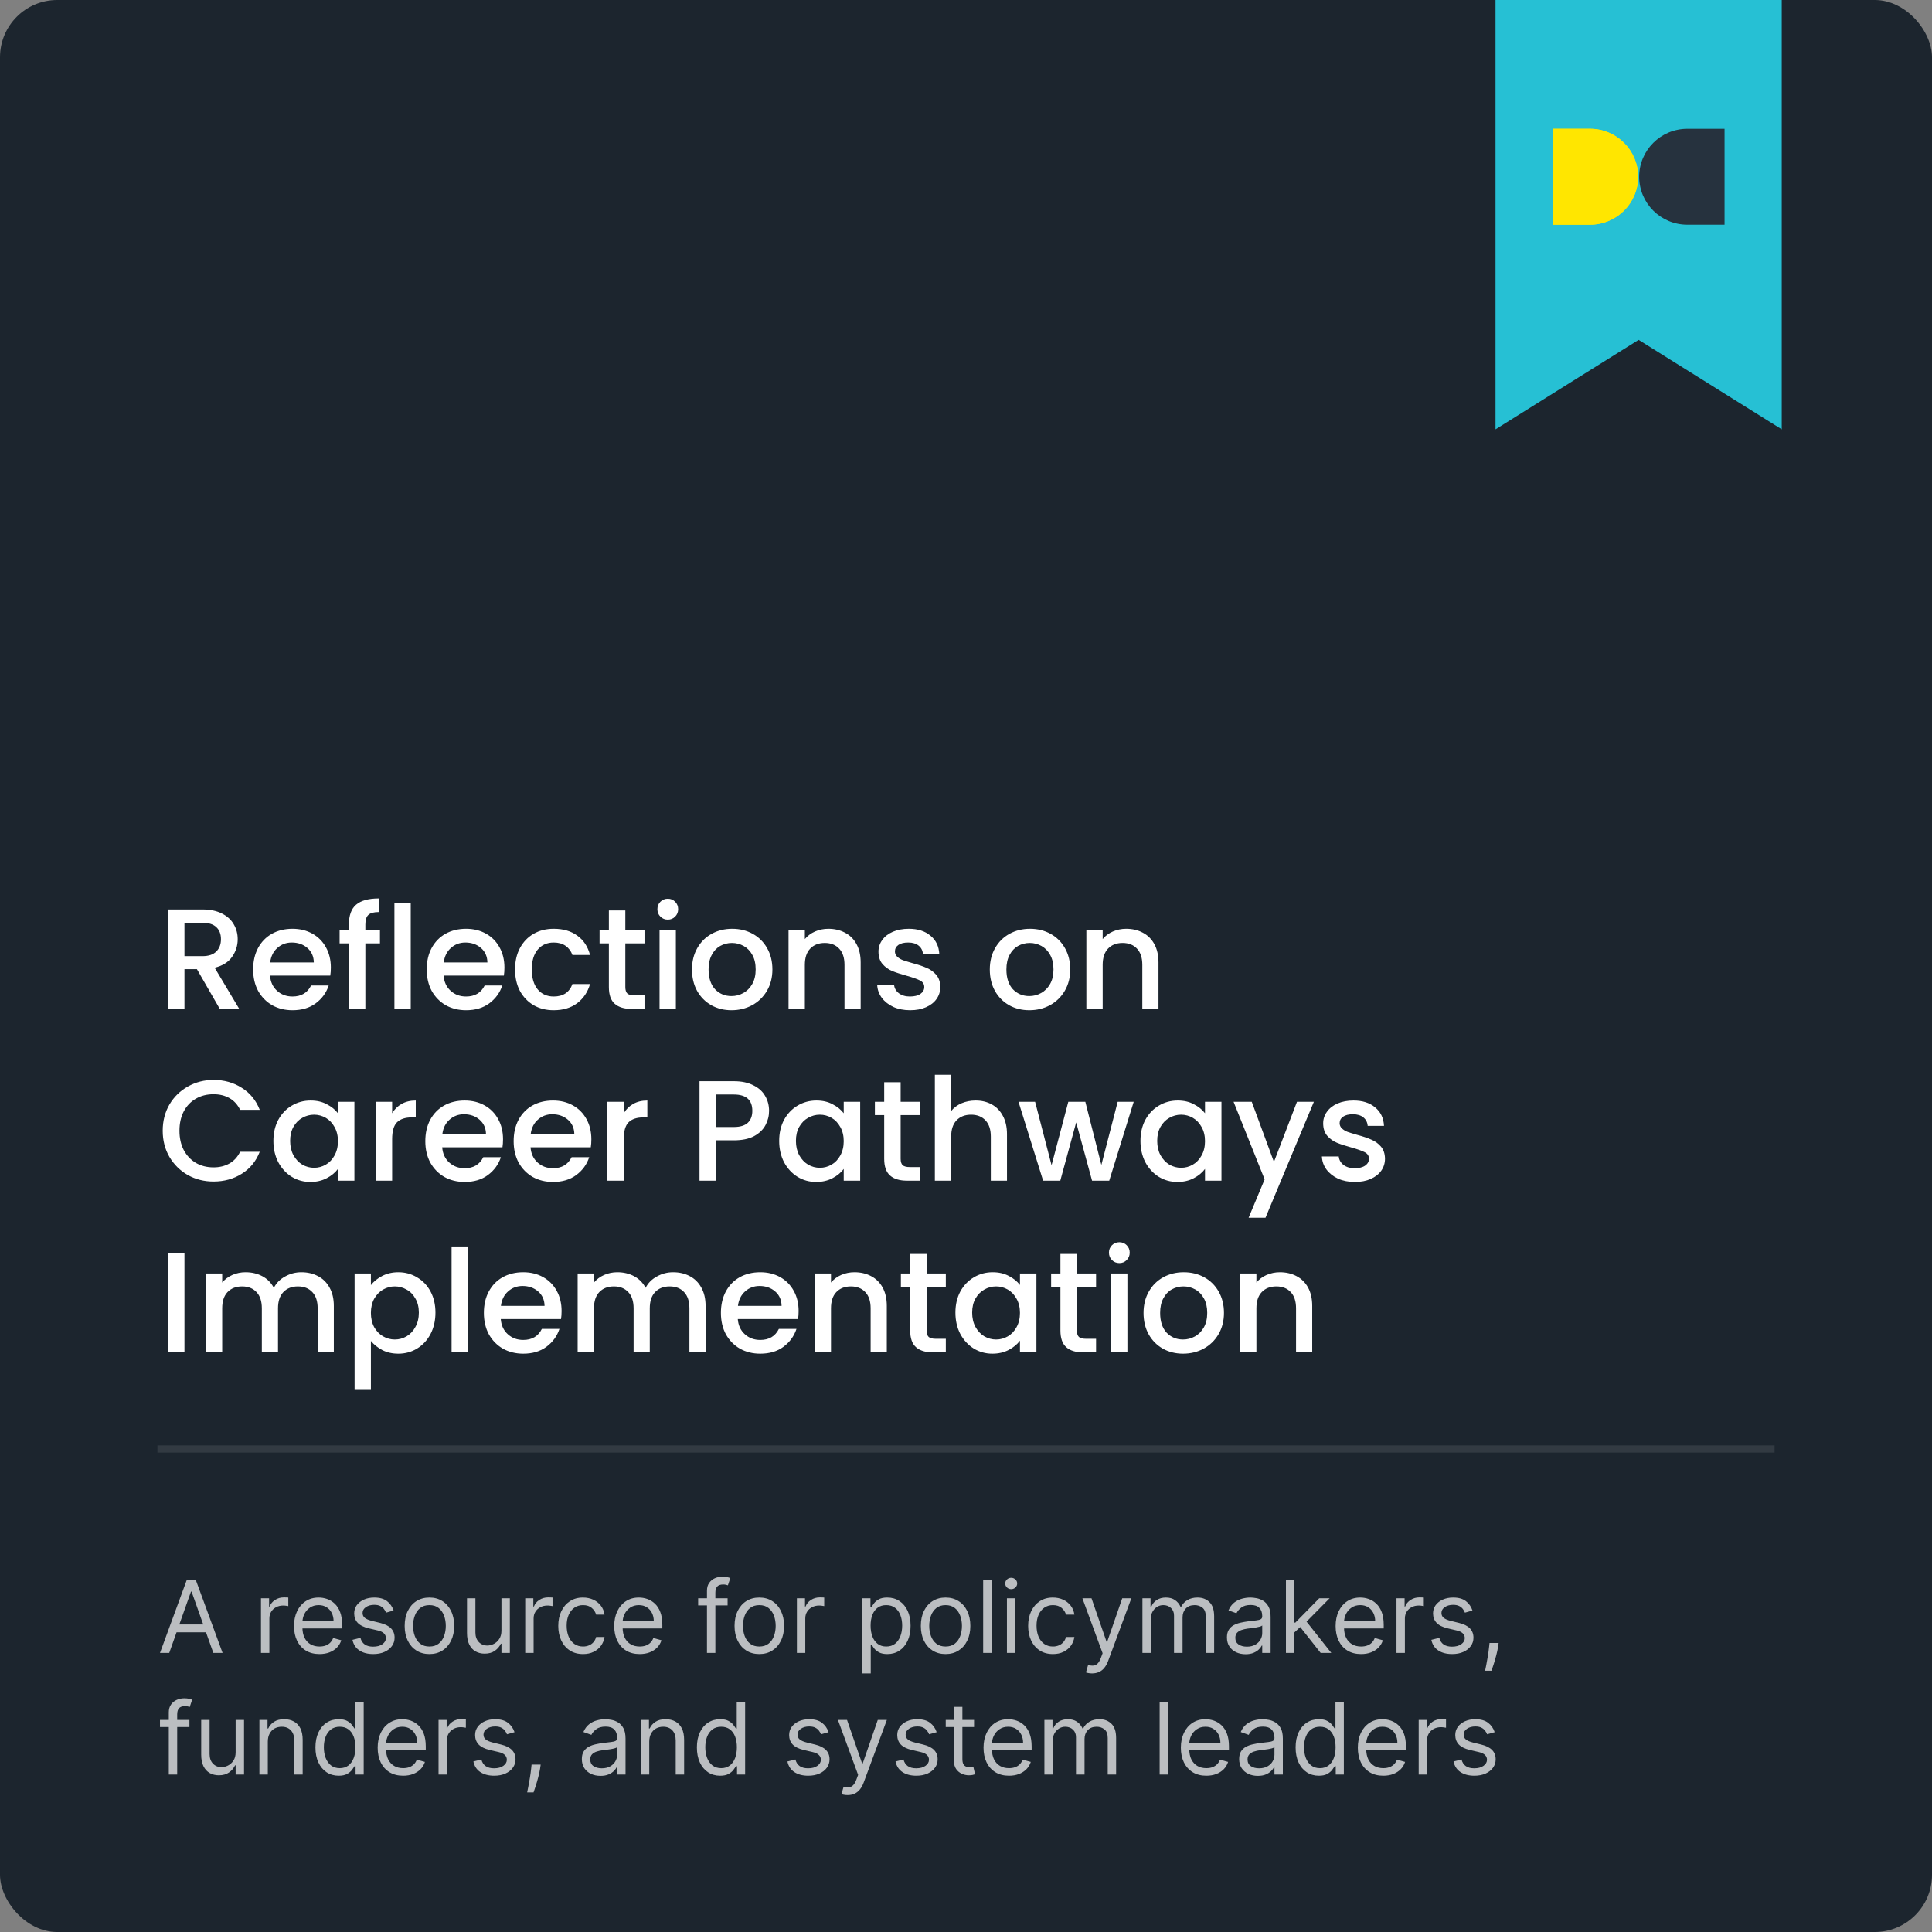
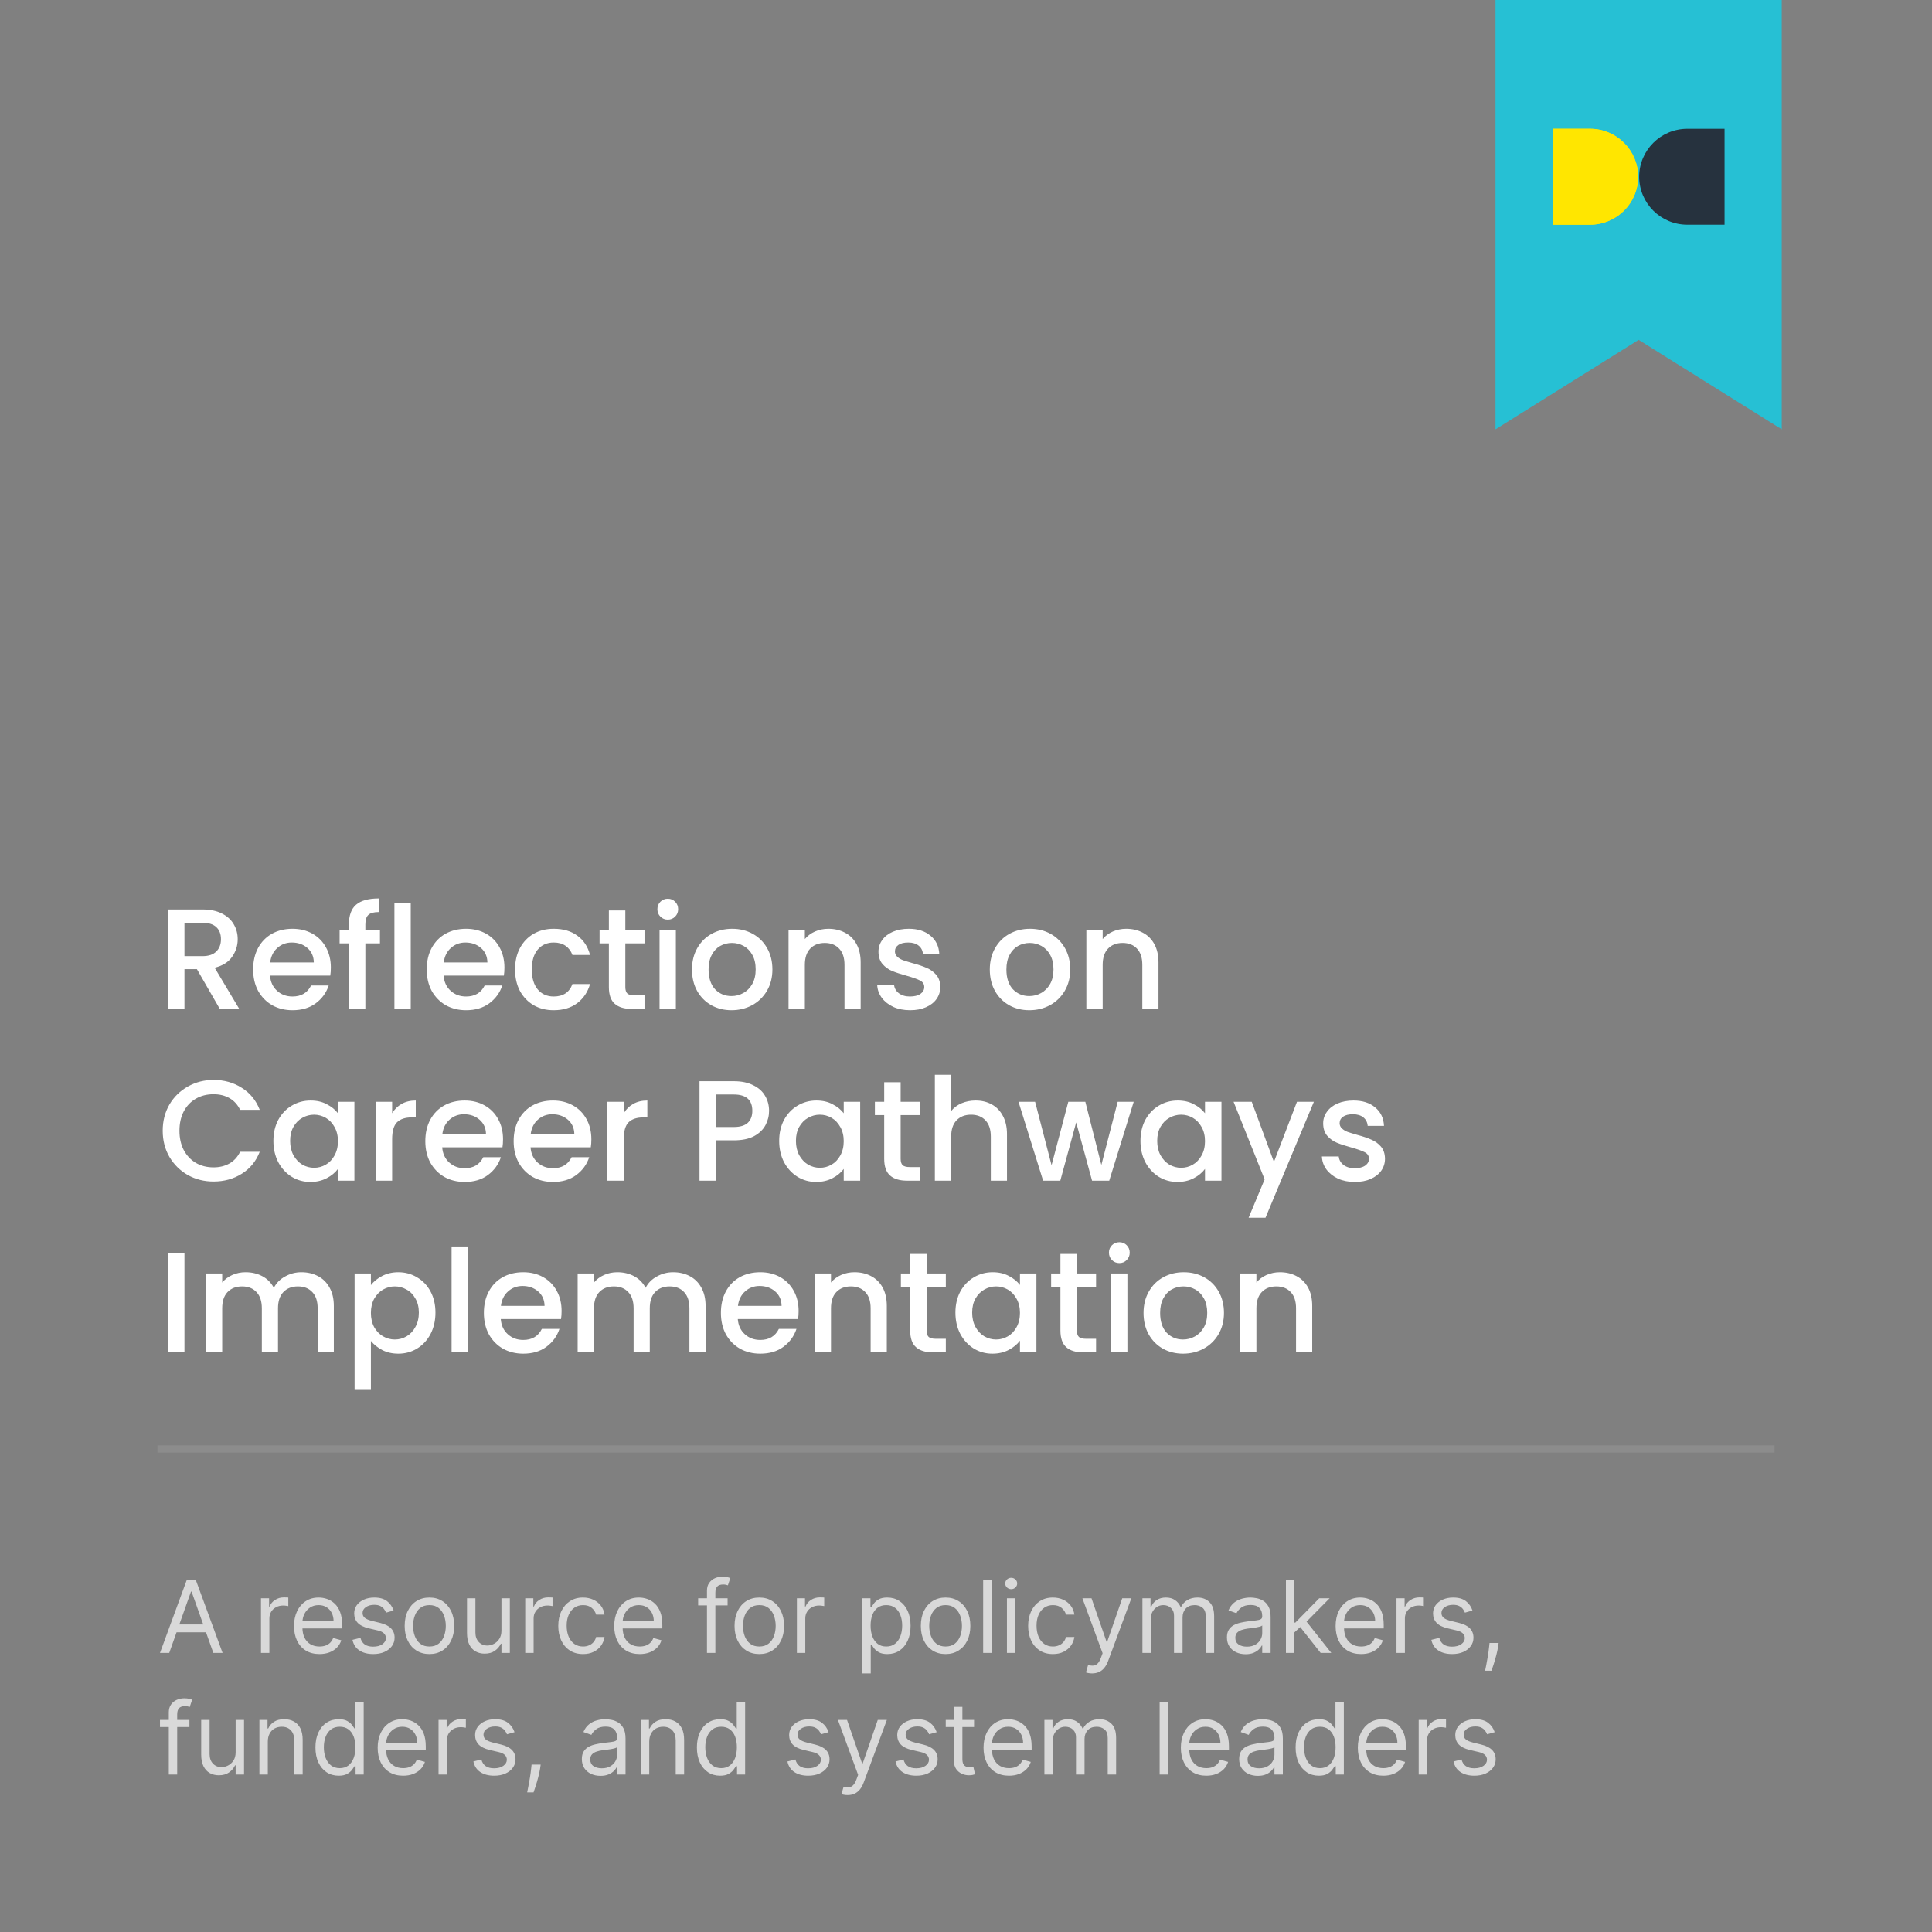
<svg xmlns="http://www.w3.org/2000/svg" width="270" height="270" viewBox="0 0 270 270" fill="none">
  <rect x="0" y="0" width="270" height="270" fill="#808080" stroke="none" />
-   <rect width="270" height="270" rx="8" fill="#1C252E" />
  <path d="M30.72 141L27.52 135.44H25.78V141H23.5V127.1H28.3C29.367 127.1 30.267 127.287 31 127.66C31.747 128.033 32.3 128.533 32.66 129.16C33.033 129.787 33.22 130.487 33.22 131.26C33.22 132.167 32.953 132.993 32.42 133.74C31.9 134.473 31.093 134.973 30 135.24L33.44 141H30.72ZM25.78 133.62H28.3C29.153 133.62 29.793 133.407 30.22 132.98C30.66 132.553 30.88 131.98 30.88 131.26C30.88 130.54 30.667 129.98 30.24 129.58C29.813 129.167 29.167 128.96 28.3 128.96H25.78V133.62ZM46.237 135.22C46.237 135.633 46.21 136.007 46.157 136.34H37.737C37.803 137.22 38.13 137.927 38.717 138.46C39.303 138.993 40.023 139.26 40.877 139.26C42.103 139.26 42.97 138.747 43.477 137.72H45.937C45.603 138.733 44.997 139.567 44.117 140.22C43.25 140.86 42.17 141.18 40.877 141.18C39.823 141.18 38.877 140.947 38.037 140.48C37.21 140 36.557 139.333 36.077 138.48C35.61 137.613 35.377 136.613 35.377 135.48C35.377 134.347 35.603 133.353 36.057 132.5C36.523 131.633 37.17 130.967 37.997 130.5C38.837 130.033 39.797 129.8 40.877 129.8C41.917 129.8 42.843 130.027 43.657 130.48C44.47 130.933 45.103 131.573 45.557 132.4C46.01 133.213 46.237 134.153 46.237 135.22ZM43.857 134.5C43.843 133.66 43.543 132.987 42.957 132.48C42.37 131.973 41.643 131.72 40.777 131.72C39.99 131.72 39.317 131.973 38.757 132.48C38.197 132.973 37.863 133.647 37.757 134.5H43.857ZM53.1 131.84H51.06V141H48.761V131.84H47.461V129.98H48.761V129.2C48.761 127.933 49.094 127.013 49.761 126.44C50.441 125.853 51.501 125.56 52.941 125.56V127.46C52.247 127.46 51.761 127.593 51.48 127.86C51.2 128.113 51.06 128.56 51.06 129.2V129.98H53.1V131.84ZM57.401 126.2V141H55.121V126.2H57.401ZM70.495 135.22C70.495 135.633 70.468 136.007 70.415 136.34H61.995C62.061 137.22 62.388 137.927 62.974 138.46C63.561 138.993 64.281 139.26 65.135 139.26C66.361 139.26 67.228 138.747 67.734 137.72H70.195C69.861 138.733 69.254 139.567 68.374 140.22C67.508 140.86 66.428 141.18 65.135 141.18C64.081 141.18 63.135 140.947 62.294 140.48C61.468 140 60.815 139.333 60.334 138.48C59.868 137.613 59.635 136.613 59.635 135.48C59.635 134.347 59.861 133.353 60.315 132.5C60.781 131.633 61.428 130.967 62.255 130.5C63.094 130.033 64.055 129.8 65.135 129.8C66.174 129.8 67.101 130.027 67.915 130.48C68.728 130.933 69.361 131.573 69.814 132.4C70.268 133.213 70.495 134.153 70.495 135.22ZM68.115 134.5C68.101 133.66 67.801 132.987 67.215 132.48C66.628 131.973 65.901 131.72 65.034 131.72C64.248 131.72 63.575 131.973 63.014 132.48C62.455 132.973 62.121 133.647 62.014 134.5H68.115ZM71.978 135.48C71.978 134.347 72.205 133.353 72.658 132.5C73.125 131.633 73.765 130.967 74.578 130.5C75.392 130.033 76.325 129.8 77.378 129.8C78.712 129.8 79.812 130.12 80.678 130.76C81.558 131.387 82.152 132.287 82.458 133.46H79.998C79.798 132.913 79.478 132.487 79.038 132.18C78.598 131.873 78.045 131.72 77.378 131.72C76.445 131.72 75.698 132.053 75.138 132.72C74.592 133.373 74.318 134.293 74.318 135.48C74.318 136.667 74.592 137.593 75.138 138.26C75.698 138.927 76.445 139.26 77.378 139.26C78.698 139.26 79.572 138.68 79.998 137.52H82.458C82.138 138.64 81.538 139.533 80.658 140.2C79.778 140.853 78.685 141.18 77.378 141.18C76.325 141.18 75.392 140.947 74.578 140.48C73.765 140 73.125 139.333 72.658 138.48C72.205 137.613 71.978 136.613 71.978 135.48ZM87.391 131.84V137.94C87.391 138.353 87.484 138.653 87.671 138.84C87.871 139.013 88.204 139.1 88.671 139.1H90.07V141H88.27C87.244 141 86.457 140.76 85.91 140.28C85.364 139.8 85.091 139.02 85.091 137.94V131.84H83.79V129.98H85.091V127.24H87.391V129.98H90.07V131.84H87.391ZM93.332 128.52C92.918 128.52 92.572 128.38 92.292 128.1C92.012 127.82 91.872 127.473 91.872 127.06C91.872 126.647 92.012 126.3 92.292 126.02C92.572 125.74 92.918 125.6 93.332 125.6C93.732 125.6 94.072 125.74 94.352 126.02C94.632 126.3 94.772 126.647 94.772 127.06C94.772 127.473 94.632 127.82 94.352 128.1C94.072 128.38 93.732 128.52 93.332 128.52ZM94.452 129.98V141H92.172V129.98H94.452ZM102.225 141.18C101.185 141.18 100.245 140.947 99.405 140.48C98.565 140 97.905 139.333 97.425 138.48C96.945 137.613 96.705 136.613 96.705 135.48C96.705 134.36 96.952 133.367 97.445 132.5C97.939 131.633 98.612 130.967 99.465 130.5C100.319 130.033 101.272 129.8 102.325 129.8C103.379 129.8 104.332 130.033 105.185 130.5C106.039 130.967 106.712 131.633 107.205 132.5C107.699 133.367 107.945 134.36 107.945 135.48C107.945 136.6 107.692 137.593 107.185 138.46C106.679 139.327 105.985 140 105.105 140.48C104.239 140.947 103.279 141.18 102.225 141.18ZM102.225 139.2C102.812 139.2 103.359 139.06 103.865 138.78C104.385 138.5 104.805 138.08 105.125 137.52C105.445 136.96 105.605 136.28 105.605 135.48C105.605 134.68 105.452 134.007 105.145 133.46C104.839 132.9 104.432 132.48 103.925 132.2C103.419 131.92 102.872 131.78 102.285 131.78C101.699 131.78 101.152 131.92 100.645 132.2C100.152 132.48 99.759 132.9 99.465 133.46C99.172 134.007 99.025 134.68 99.025 135.48C99.025 136.667 99.325 137.587 99.925 138.24C100.539 138.88 101.305 139.2 102.225 139.2ZM115.759 129.8C116.626 129.8 117.399 129.98 118.079 130.34C118.773 130.7 119.313 131.233 119.699 131.94C120.086 132.647 120.279 133.5 120.279 134.5V141H118.019V134.84C118.019 133.853 117.773 133.1 117.279 132.58C116.786 132.047 116.113 131.78 115.259 131.78C114.406 131.78 113.726 132.047 113.219 132.58C112.726 133.1 112.479 133.853 112.479 134.84V141H110.199V129.98H112.479V131.24C112.853 130.787 113.326 130.433 113.899 130.18C114.486 129.927 115.106 129.8 115.759 129.8ZM127.188 141.18C126.321 141.18 125.541 141.027 124.848 140.72C124.168 140.4 123.628 139.973 123.228 139.44C122.828 138.893 122.614 138.287 122.588 137.62H124.948C124.988 138.087 125.208 138.48 125.608 138.8C126.021 139.107 126.534 139.26 127.148 139.26C127.788 139.26 128.281 139.14 128.628 138.9C128.988 138.647 129.168 138.327 129.168 137.94C129.168 137.527 128.968 137.22 128.568 137.02C128.181 136.82 127.561 136.6 126.708 136.36C125.881 136.133 125.208 135.913 124.688 135.7C124.168 135.487 123.714 135.16 123.328 134.72C122.954 134.28 122.768 133.7 122.768 132.98C122.768 132.393 122.941 131.86 123.288 131.38C123.634 130.887 124.128 130.5 124.768 130.22C125.421 129.94 126.168 129.8 127.008 129.8C128.261 129.8 129.268 130.12 130.028 130.76C130.801 131.387 131.214 132.247 131.268 133.34H128.988C128.948 132.847 128.748 132.453 128.388 132.16C128.028 131.867 127.541 131.72 126.928 131.72C126.328 131.72 125.868 131.833 125.548 132.06C125.228 132.287 125.068 132.587 125.068 132.96C125.068 133.253 125.174 133.5 125.388 133.7C125.601 133.9 125.861 134.06 126.168 134.18C126.474 134.287 126.928 134.427 127.528 134.6C128.328 134.813 128.981 135.033 129.488 135.26C130.008 135.473 130.454 135.793 130.828 136.22C131.201 136.647 131.394 137.213 131.408 137.92C131.408 138.547 131.234 139.107 130.888 139.6C130.541 140.093 130.048 140.48 129.408 140.76C128.781 141.04 128.041 141.18 127.188 141.18ZM143.846 141.18C142.806 141.18 141.866 140.947 141.026 140.48C140.186 140 139.526 139.333 139.046 138.48C138.566 137.613 138.326 136.613 138.326 135.48C138.326 134.36 138.573 133.367 139.066 132.5C139.56 131.633 140.233 130.967 141.086 130.5C141.94 130.033 142.893 129.8 143.946 129.8C145 129.8 145.953 130.033 146.806 130.5C147.66 130.967 148.333 131.633 148.826 132.5C149.32 133.367 149.566 134.36 149.566 135.48C149.566 136.6 149.313 137.593 148.806 138.46C148.3 139.327 147.606 140 146.726 140.48C145.86 140.947 144.9 141.18 143.846 141.18ZM143.846 139.2C144.433 139.2 144.98 139.06 145.486 138.78C146.006 138.5 146.426 138.08 146.746 137.52C147.066 136.96 147.226 136.28 147.226 135.48C147.226 134.68 147.073 134.007 146.766 133.46C146.46 132.9 146.053 132.48 145.546 132.2C145.04 131.92 144.493 131.78 143.906 131.78C143.32 131.78 142.773 131.92 142.266 132.2C141.773 132.48 141.38 132.9 141.086 133.46C140.793 134.007 140.646 134.68 140.646 135.48C140.646 136.667 140.946 137.587 141.546 138.24C142.16 138.88 142.926 139.2 143.846 139.2ZM157.38 129.8C158.247 129.8 159.02 129.98 159.7 130.34C160.394 130.7 160.934 131.233 161.32 131.94C161.707 132.647 161.9 133.5 161.9 134.5V141H159.64V134.84C159.64 133.853 159.394 133.1 158.9 132.58C158.407 132.047 157.734 131.78 156.88 131.78C156.027 131.78 155.347 132.047 154.84 132.58C154.347 133.1 154.1 133.853 154.1 134.84V141H151.82V129.98H154.1V131.24C154.474 130.787 154.947 130.433 155.52 130.18C156.107 129.927 156.727 129.8 157.38 129.8ZM22.74 158.02C22.74 156.66 23.053 155.44 23.68 154.36C24.32 153.28 25.18 152.44 26.26 151.84C27.353 151.227 28.547 150.92 29.84 150.92C31.32 150.92 32.633 151.287 33.78 152.02C34.94 152.74 35.78 153.767 36.3 155.1H33.56C33.2 154.367 32.7 153.82 32.06 153.46C31.42 153.1 30.68 152.92 29.84 152.92C28.92 152.92 28.1 153.127 27.38 153.54C26.66 153.953 26.093 154.547 25.68 155.32C25.28 156.093 25.08 156.993 25.08 158.02C25.08 159.047 25.28 159.947 25.68 160.72C26.093 161.493 26.66 162.093 27.38 162.52C28.1 162.933 28.92 163.14 29.84 163.14C30.68 163.14 31.42 162.96 32.06 162.6C32.7 162.24 33.2 161.693 33.56 160.96H36.3C35.78 162.293 34.94 163.32 33.78 164.04C32.633 164.76 31.32 165.12 29.84 165.12C28.533 165.12 27.34 164.82 26.26 164.22C25.18 163.607 24.32 162.76 23.68 161.68C23.053 160.6 22.74 159.38 22.74 158.02ZM38.209 159.44C38.209 158.333 38.435 157.353 38.889 156.5C39.355 155.647 39.982 154.987 40.769 154.52C41.569 154.04 42.449 153.8 43.409 153.8C44.275 153.8 45.029 153.973 45.669 154.32C46.322 154.653 46.842 155.073 47.229 155.58V153.98H49.529V165H47.229V163.36C46.842 163.88 46.315 164.313 45.649 164.66C44.982 165.007 44.222 165.18 43.369 165.18C42.422 165.18 41.555 164.94 40.769 164.46C39.982 163.967 39.355 163.287 38.889 162.42C38.435 161.54 38.209 160.547 38.209 159.44ZM47.229 159.48C47.229 158.72 47.069 158.06 46.749 157.5C46.442 156.94 46.035 156.513 45.529 156.22C45.022 155.927 44.475 155.78 43.889 155.78C43.302 155.78 42.755 155.927 42.249 156.22C41.742 156.5 41.329 156.92 41.009 157.48C40.702 158.027 40.549 158.68 40.549 159.44C40.549 160.2 40.702 160.867 41.009 161.44C41.329 162.013 41.742 162.453 42.249 162.76C42.769 163.053 43.315 163.2 43.889 163.2C44.475 163.2 45.022 163.053 45.529 162.76C46.035 162.467 46.442 162.04 46.749 161.48C47.069 160.907 47.229 160.24 47.229 159.48ZM54.803 155.58C55.137 155.02 55.577 154.587 56.123 154.28C56.683 153.96 57.343 153.8 58.103 153.8V156.16H57.523C56.63 156.16 55.95 156.387 55.483 156.84C55.03 157.293 54.803 158.08 54.803 159.2V165H52.523V153.98H54.803V155.58ZM70.299 159.22C70.299 159.633 70.273 160.007 70.219 160.34H61.799C61.866 161.22 62.193 161.927 62.779 162.46C63.366 162.993 64.086 163.26 64.939 163.26C66.166 163.26 67.033 162.747 67.539 161.72H69.999C69.666 162.733 69.059 163.567 68.179 164.22C67.313 164.86 66.233 165.18 64.939 165.18C63.886 165.18 62.939 164.947 62.099 164.48C61.273 164 60.619 163.333 60.139 162.48C59.673 161.613 59.439 160.613 59.439 159.48C59.439 158.347 59.666 157.353 60.119 156.5C60.586 155.633 61.233 154.967 62.059 154.5C62.899 154.033 63.859 153.8 64.939 153.8C65.979 153.8 66.906 154.027 67.719 154.48C68.533 154.933 69.166 155.573 69.619 156.4C70.073 157.213 70.299 158.153 70.299 159.22ZM67.919 158.5C67.906 157.66 67.606 156.987 67.019 156.48C66.433 155.973 65.706 155.72 64.839 155.72C64.053 155.72 63.379 155.973 62.819 156.48C62.259 156.973 61.926 157.647 61.819 158.5H67.919ZM82.643 159.22C82.643 159.633 82.616 160.007 82.563 160.34H74.143C74.21 161.22 74.536 161.927 75.123 162.46C75.71 162.993 76.43 163.26 77.283 163.26C78.51 163.26 79.376 162.747 79.883 161.72H82.343C82.01 162.733 81.403 163.567 80.523 164.22C79.656 164.86 78.576 165.18 77.283 165.18C76.23 165.18 75.283 164.947 74.443 164.48C73.616 164 72.963 163.333 72.483 162.48C72.016 161.613 71.783 160.613 71.783 159.48C71.783 158.347 72.01 157.353 72.463 156.5C72.93 155.633 73.576 154.967 74.403 154.5C75.243 154.033 76.203 153.8 77.283 153.8C78.323 153.8 79.25 154.027 80.063 154.48C80.876 154.933 81.51 155.573 81.963 156.4C82.416 157.213 82.643 158.153 82.643 159.22ZM80.263 158.5C80.25 157.66 79.95 156.987 79.363 156.48C78.776 155.973 78.05 155.72 77.183 155.72C76.396 155.72 75.723 155.973 75.163 156.48C74.603 156.973 74.27 157.647 74.163 158.5H80.263ZM87.167 155.58C87.5 155.02 87.94 154.587 88.487 154.28C89.047 153.96 89.707 153.8 90.467 153.8V156.16H89.887C88.993 156.16 88.313 156.387 87.847 156.84C87.393 157.293 87.167 158.08 87.167 159.2V165H84.887V153.98H87.167V155.58ZM107.478 155.24C107.478 155.947 107.311 156.613 106.978 157.24C106.644 157.867 106.111 158.38 105.378 158.78C104.644 159.167 103.704 159.36 102.558 159.36H100.038V165H97.758V151.1H102.558C103.624 151.1 104.524 151.287 105.258 151.66C106.004 152.02 106.558 152.513 106.918 153.14C107.291 153.767 107.478 154.467 107.478 155.24ZM102.558 157.5C103.424 157.5 104.071 157.307 104.498 156.92C104.924 156.52 105.138 155.96 105.138 155.24C105.138 153.72 104.278 152.96 102.558 152.96H100.038V157.5H102.558ZM108.892 159.44C108.892 158.333 109.119 157.353 109.572 156.5C110.039 155.647 110.666 154.987 111.452 154.52C112.252 154.04 113.132 153.8 114.092 153.8C114.959 153.8 115.712 153.973 116.352 154.32C117.006 154.653 117.526 155.073 117.912 155.58V153.98H120.212V165H117.912V163.36C117.526 163.88 116.999 164.313 116.332 164.66C115.666 165.007 114.906 165.18 114.052 165.18C113.106 165.18 112.239 164.94 111.452 164.46C110.666 163.967 110.039 163.287 109.572 162.42C109.119 161.54 108.892 160.547 108.892 159.44ZM117.912 159.48C117.912 158.72 117.752 158.06 117.432 157.5C117.126 156.94 116.719 156.513 116.212 156.22C115.706 155.927 115.159 155.78 114.572 155.78C113.986 155.78 113.439 155.927 112.932 156.22C112.426 156.5 112.012 156.92 111.692 157.48C111.386 158.027 111.232 158.68 111.232 159.44C111.232 160.2 111.386 160.867 111.692 161.44C112.012 162.013 112.426 162.453 112.932 162.76C113.452 163.053 113.999 163.2 114.572 163.2C115.159 163.2 115.706 163.053 116.212 162.76C116.719 162.467 117.126 162.04 117.432 161.48C117.752 160.907 117.912 160.24 117.912 159.48ZM125.867 155.84V161.94C125.867 162.353 125.96 162.653 126.147 162.84C126.347 163.013 126.68 163.1 127.147 163.1H128.547V165H126.747C125.72 165 124.934 164.76 124.387 164.28C123.84 163.8 123.567 163.02 123.567 161.94V155.84H122.267V153.98H123.567V151.24H125.867V153.98H128.547V155.84H125.867ZM136.348 153.8C137.188 153.8 137.935 153.98 138.588 154.34C139.255 154.7 139.775 155.233 140.148 155.94C140.535 156.647 140.728 157.5 140.728 158.5V165H138.468V158.84C138.468 157.853 138.222 157.1 137.728 156.58C137.235 156.047 136.562 155.78 135.708 155.78C134.855 155.78 134.175 156.047 133.668 156.58C133.175 157.1 132.928 157.853 132.928 158.84V165H130.648V150.2H132.928V155.26C133.315 154.793 133.802 154.433 134.388 154.18C134.988 153.927 135.642 153.8 136.348 153.8ZM158.437 153.98L155.017 165H152.617L150.397 156.86L148.177 165H145.777L142.337 153.98H144.657L146.957 162.84L149.297 153.98H151.677L153.917 162.8L156.197 153.98H158.437ZM159.381 159.44C159.381 158.333 159.607 157.353 160.061 156.5C160.527 155.647 161.154 154.987 161.941 154.52C162.741 154.04 163.621 153.8 164.581 153.8C165.447 153.8 166.201 153.973 166.841 154.32C167.494 154.653 168.014 155.073 168.401 155.58V153.98H170.701V165H168.401V163.36C168.014 163.88 167.487 164.313 166.821 164.66C166.154 165.007 165.394 165.18 164.541 165.18C163.594 165.18 162.727 164.94 161.941 164.46C161.154 163.967 160.527 163.287 160.061 162.42C159.607 161.54 159.381 160.547 159.381 159.44ZM168.401 159.48C168.401 158.72 168.241 158.06 167.921 157.5C167.614 156.94 167.207 156.513 166.701 156.22C166.194 155.927 165.647 155.78 165.061 155.78C164.474 155.78 163.927 155.927 163.421 156.22C162.914 156.5 162.501 156.92 162.181 157.48C161.874 158.027 161.721 158.68 161.721 159.44C161.721 160.2 161.874 160.867 162.181 161.44C162.501 162.013 162.914 162.453 163.421 162.76C163.941 163.053 164.487 163.2 165.061 163.2C165.647 163.2 166.194 163.053 166.701 162.76C167.207 162.467 167.614 162.04 167.921 161.48C168.241 160.907 168.401 160.24 168.401 159.48ZM183.615 153.98L176.855 170.18H174.495L176.735 164.82L172.395 153.98H174.935L178.035 162.38L181.255 153.98H183.615ZM189.336 165.18C188.469 165.18 187.689 165.027 186.996 164.72C186.316 164.4 185.776 163.973 185.376 163.44C184.976 162.893 184.763 162.287 184.736 161.62H187.096C187.136 162.087 187.356 162.48 187.756 162.8C188.169 163.107 188.683 163.26 189.296 163.26C189.936 163.26 190.429 163.14 190.776 162.9C191.136 162.647 191.316 162.327 191.316 161.94C191.316 161.527 191.116 161.22 190.716 161.02C190.329 160.82 189.709 160.6 188.856 160.36C188.029 160.133 187.356 159.913 186.836 159.7C186.316 159.487 185.863 159.16 185.476 158.72C185.103 158.28 184.916 157.7 184.916 156.98C184.916 156.393 185.089 155.86 185.436 155.38C185.783 154.887 186.276 154.5 186.916 154.22C187.569 153.94 188.316 153.8 189.156 153.8C190.409 153.8 191.416 154.12 192.176 154.76C192.949 155.387 193.363 156.247 193.416 157.34H191.136C191.096 156.847 190.896 156.453 190.536 156.16C190.176 155.867 189.689 155.72 189.076 155.72C188.476 155.72 188.016 155.833 187.696 156.06C187.376 156.287 187.216 156.587 187.216 156.96C187.216 157.253 187.323 157.5 187.536 157.7C187.749 157.9 188.009 158.06 188.316 158.18C188.623 158.287 189.076 158.427 189.676 158.6C190.476 158.813 191.129 159.033 191.636 159.26C192.156 159.473 192.603 159.793 192.976 160.22C193.349 160.647 193.543 161.213 193.556 161.92C193.556 162.547 193.383 163.107 193.036 163.6C192.689 164.093 192.196 164.48 191.556 164.76C190.929 165.04 190.189 165.18 189.336 165.18ZM25.78 175.1V189H23.5V175.1H25.78ZM42.113 177.8C42.98 177.8 43.753 177.98 44.433 178.34C45.127 178.7 45.667 179.233 46.053 179.94C46.453 180.647 46.653 181.5 46.653 182.5V189H44.393V182.84C44.393 181.853 44.147 181.1 43.653 180.58C43.16 180.047 42.487 179.78 41.633 179.78C40.78 179.78 40.1 180.047 39.593 180.58C39.1 181.1 38.853 181.853 38.853 182.84V189H36.593V182.84C36.593 181.853 36.347 181.1 35.853 180.58C35.36 180.047 34.687 179.78 33.833 179.78C32.98 179.78 32.3 180.047 31.793 180.58C31.3 181.1 31.053 181.853 31.053 182.84V189H28.773V177.98H31.053V179.24C31.427 178.787 31.9 178.433 32.473 178.18C33.047 177.927 33.66 177.8 34.313 177.8C35.193 177.8 35.98 177.987 36.673 178.36C37.367 178.733 37.9 179.273 38.273 179.98C38.607 179.313 39.127 178.787 39.833 178.4C40.54 178 41.3 177.8 42.113 177.8ZM51.835 179.6C52.221 179.093 52.748 178.667 53.415 178.32C54.081 177.973 54.835 177.8 55.675 177.8C56.635 177.8 57.508 178.04 58.295 178.52C59.095 178.987 59.721 179.647 60.175 180.5C60.628 181.353 60.855 182.333 60.855 183.44C60.855 184.547 60.628 185.54 60.175 186.42C59.721 187.287 59.095 187.967 58.295 188.46C57.508 188.94 56.635 189.18 55.675 189.18C54.835 189.18 54.088 189.013 53.435 188.68C52.781 188.333 52.248 187.907 51.835 187.4V194.24H49.555V177.98H51.835V179.6ZM58.535 183.44C58.535 182.68 58.375 182.027 58.055 181.48C57.748 180.92 57.335 180.5 56.815 180.22C56.308 179.927 55.761 179.78 55.175 179.78C54.601 179.78 54.055 179.927 53.535 180.22C53.028 180.513 52.615 180.94 52.295 181.5C51.988 182.06 51.835 182.72 51.835 183.48C51.835 184.24 51.988 184.907 52.295 185.48C52.615 186.04 53.028 186.467 53.535 186.76C54.055 187.053 54.601 187.2 55.175 187.2C55.761 187.2 56.308 187.053 56.815 186.76C57.335 186.453 57.748 186.013 58.055 185.44C58.375 184.867 58.535 184.2 58.535 183.44ZM65.389 174.2V189H63.109V174.2H65.389ZM78.483 183.22C78.483 183.633 78.456 184.007 78.403 184.34H69.983C70.049 185.22 70.376 185.927 70.963 186.46C71.549 186.993 72.269 187.26 73.123 187.26C74.35 187.26 75.216 186.747 75.723 185.72H78.183C77.85 186.733 77.243 187.567 76.363 188.22C75.496 188.86 74.416 189.18 73.123 189.18C72.07 189.18 71.123 188.947 70.283 188.48C69.456 188 68.803 187.333 68.323 186.48C67.856 185.613 67.623 184.613 67.623 183.48C67.623 182.347 67.85 181.353 68.303 180.5C68.769 179.633 69.416 178.967 70.243 178.5C71.083 178.033 72.043 177.8 73.123 177.8C74.163 177.8 75.09 178.027 75.903 178.48C76.716 178.933 77.35 179.573 77.803 180.4C78.256 181.213 78.483 182.153 78.483 183.22ZM76.103 182.5C76.09 181.66 75.79 180.987 75.203 180.48C74.616 179.973 73.889 179.72 73.023 179.72C72.236 179.72 71.563 179.973 71.003 180.48C70.443 180.973 70.109 181.647 70.003 182.5H76.103ZM94.067 177.8C94.933 177.8 95.707 177.98 96.387 178.34C97.08 178.7 97.62 179.233 98.007 179.94C98.407 180.647 98.607 181.5 98.607 182.5V189H96.347V182.84C96.347 181.853 96.1 181.1 95.607 180.58C95.113 180.047 94.44 179.78 93.587 179.78C92.733 179.78 92.053 180.047 91.547 180.58C91.053 181.1 90.807 181.853 90.807 182.84V189H88.547V182.84C88.547 181.853 88.3 181.1 87.807 180.58C87.313 180.047 86.64 179.78 85.787 179.78C84.933 179.78 84.253 180.047 83.747 180.58C83.253 181.1 83.007 181.853 83.007 182.84V189H80.727V177.98H83.007V179.24C83.38 178.787 83.853 178.433 84.427 178.18C85 177.927 85.613 177.8 86.267 177.8C87.147 177.8 87.933 177.987 88.627 178.36C89.32 178.733 89.853 179.273 90.227 179.98C90.56 179.313 91.08 178.787 91.787 178.4C92.493 178 93.253 177.8 94.067 177.8ZM111.608 183.22C111.608 183.633 111.581 184.007 111.528 184.34H103.108C103.174 185.22 103.501 185.927 104.088 186.46C104.674 186.993 105.394 187.26 106.248 187.26C107.474 187.26 108.341 186.747 108.848 185.72H111.308C110.974 186.733 110.368 187.567 109.488 188.22C108.621 188.86 107.541 189.18 106.248 189.18C105.194 189.18 104.248 188.947 103.408 188.48C102.581 188 101.928 187.333 101.448 186.48C100.981 185.613 100.748 184.613 100.748 183.48C100.748 182.347 100.974 181.353 101.428 180.5C101.894 179.633 102.541 178.967 103.368 178.5C104.208 178.033 105.168 177.8 106.248 177.8C107.288 177.8 108.214 178.027 109.028 178.48C109.841 178.933 110.474 179.573 110.928 180.4C111.381 181.213 111.608 182.153 111.608 183.22ZM109.228 182.5C109.214 181.66 108.914 180.987 108.328 180.48C107.741 179.973 107.014 179.72 106.148 179.72C105.361 179.72 104.688 179.973 104.128 180.48C103.568 180.973 103.234 181.647 103.128 182.5H109.228ZM119.412 177.8C120.278 177.8 121.052 177.98 121.732 178.34C122.425 178.7 122.965 179.233 123.352 179.94C123.738 180.647 123.932 181.5 123.932 182.5V189H121.672V182.84C121.672 181.853 121.425 181.1 120.932 180.58C120.438 180.047 119.765 179.78 118.912 179.78C118.058 179.78 117.378 180.047 116.872 180.58C116.378 181.1 116.132 181.853 116.132 182.84V189H113.852V177.98H116.132V179.24C116.505 178.787 116.978 178.433 117.552 178.18C118.138 177.927 118.758 177.8 119.412 177.8ZM129.5 179.84V185.94C129.5 186.353 129.593 186.653 129.78 186.84C129.98 187.013 130.313 187.1 130.78 187.1H132.18V189H130.38C129.353 189 128.567 188.76 128.02 188.28C127.473 187.8 127.2 187.02 127.2 185.94V179.84H125.9V177.98H127.2V175.24H129.5V177.98H132.18V179.84H129.5ZM133.521 183.44C133.521 182.333 133.748 181.353 134.201 180.5C134.668 179.647 135.295 178.987 136.081 178.52C136.881 178.04 137.761 177.8 138.721 177.8C139.588 177.8 140.341 177.973 140.981 178.32C141.635 178.653 142.155 179.073 142.541 179.58V177.98H144.841V189H142.541V187.36C142.155 187.88 141.628 188.313 140.961 188.66C140.295 189.007 139.535 189.18 138.681 189.18C137.735 189.18 136.868 188.94 136.081 188.46C135.295 187.967 134.668 187.287 134.201 186.42C133.748 185.54 133.521 184.547 133.521 183.44ZM142.541 183.48C142.541 182.72 142.381 182.06 142.061 181.5C141.755 180.94 141.348 180.513 140.841 180.22C140.335 179.927 139.788 179.78 139.201 179.78C138.615 179.78 138.068 179.927 137.561 180.22C137.055 180.5 136.641 180.92 136.321 181.48C136.015 182.027 135.861 182.68 135.861 183.44C135.861 184.2 136.015 184.867 136.321 185.44C136.641 186.013 137.055 186.453 137.561 186.76C138.081 187.053 138.628 187.2 139.201 187.2C139.788 187.2 140.335 187.053 140.841 186.76C141.348 186.467 141.755 186.04 142.061 185.48C142.381 184.907 142.541 184.24 142.541 183.48ZM150.496 179.84V185.94C150.496 186.353 150.589 186.653 150.776 186.84C150.976 187.013 151.309 187.1 151.776 187.1H153.176V189H151.376C150.349 189 149.563 188.76 149.016 188.28C148.469 187.8 148.196 187.02 148.196 185.94V179.84H146.896V177.98H148.196V175.24H150.496V177.98H153.176V179.84H150.496ZM156.437 176.52C156.024 176.52 155.677 176.38 155.397 176.1C155.117 175.82 154.977 175.473 154.977 175.06C154.977 174.647 155.117 174.3 155.397 174.02C155.677 173.74 156.024 173.6 156.437 173.6C156.837 173.6 157.177 173.74 157.457 174.02C157.737 174.3 157.877 174.647 157.877 175.06C157.877 175.473 157.737 175.82 157.457 176.1C157.177 176.38 156.837 176.52 156.437 176.52ZM157.557 177.98V189H155.277V177.98H157.557ZM165.331 189.18C164.291 189.18 163.351 188.947 162.511 188.48C161.671 188 161.011 187.333 160.531 186.48C160.051 185.613 159.811 184.613 159.811 183.48C159.811 182.36 160.057 181.367 160.551 180.5C161.044 179.633 161.717 178.967 162.571 178.5C163.424 178.033 164.377 177.8 165.431 177.8C166.484 177.8 167.437 178.033 168.291 178.5C169.144 178.967 169.817 179.633 170.311 180.5C170.804 181.367 171.051 182.36 171.051 183.48C171.051 184.6 170.797 185.593 170.291 186.46C169.784 187.327 169.091 188 168.211 188.48C167.344 188.947 166.384 189.18 165.331 189.18ZM165.331 187.2C165.917 187.2 166.464 187.06 166.971 186.78C167.491 186.5 167.911 186.08 168.231 185.52C168.551 184.96 168.711 184.28 168.711 183.48C168.711 182.68 168.557 182.007 168.251 181.46C167.944 180.9 167.537 180.48 167.031 180.2C166.524 179.92 165.977 179.78 165.391 179.78C164.804 179.78 164.257 179.92 163.751 180.2C163.257 180.48 162.864 180.9 162.571 181.46C162.277 182.007 162.131 182.68 162.131 183.48C162.131 184.667 162.431 185.587 163.031 186.24C163.644 186.88 164.411 187.2 165.331 187.2ZM178.865 177.8C179.731 177.8 180.505 177.98 181.185 178.34C181.878 178.7 182.418 179.233 182.805 179.94C183.191 180.647 183.385 181.5 183.385 182.5V189H181.125V182.84C181.125 181.853 180.878 181.1 180.385 180.58C179.891 180.047 179.218 179.78 178.365 179.78C177.511 179.78 176.831 180.047 176.325 180.58C175.831 181.1 175.585 181.853 175.585 182.84V189H173.305V177.98H175.585V179.24C175.958 178.787 176.431 178.433 177.005 178.18C177.591 177.927 178.211 177.8 178.865 177.8Z" fill="white" />
  <line x1="22" y1="202.5" x2="248" y2="202.5" stroke="white" stroke-opacity="0.1" />
  <path d="M23.651 231H22.358L26.097 220.818H27.369L31.108 231H29.815L26.773 222.429H26.693L23.651 231ZM24.128 227.023H29.338V228.116H24.128V227.023ZM36.472 231V223.364H37.606V224.517H37.685C37.825 224.139 38.077 223.833 38.441 223.597C38.806 223.362 39.217 223.244 39.674 223.244C39.76 223.244 39.868 223.246 39.997 223.249C40.126 223.253 40.224 223.258 40.291 223.264V224.457C40.251 224.447 40.16 224.433 40.017 224.413C39.878 224.389 39.73 224.378 39.575 224.378C39.203 224.378 38.872 224.456 38.58 224.612C38.292 224.764 38.063 224.976 37.894 225.248C37.728 225.516 37.646 225.823 37.646 226.168V231H36.472ZM44.651 231.159C43.915 231.159 43.28 230.997 42.746 230.672C42.216 230.344 41.807 229.886 41.519 229.3C41.233 228.71 41.091 228.024 41.091 227.241C41.091 226.459 41.233 225.77 41.519 225.173C41.807 224.573 42.208 224.106 42.722 223.771C43.239 223.433 43.842 223.264 44.531 223.264C44.929 223.264 45.322 223.33 45.709 223.463C46.097 223.596 46.45 223.811 46.769 224.109C47.087 224.404 47.34 224.795 47.529 225.283C47.718 225.77 47.812 226.37 47.812 227.082V227.58H41.926V226.565H46.619C46.619 226.134 46.533 225.75 46.361 225.412C46.192 225.074 45.95 224.807 45.635 224.612C45.323 224.416 44.956 224.318 44.531 224.318C44.064 224.318 43.66 224.434 43.318 224.666C42.98 224.895 42.72 225.193 42.538 225.561C42.355 225.929 42.264 226.323 42.264 226.744V227.42C42.264 227.997 42.364 228.486 42.562 228.887C42.765 229.285 43.045 229.588 43.403 229.797C43.761 230.002 44.177 230.105 44.651 230.105C44.959 230.105 45.237 230.062 45.486 229.976C45.738 229.886 45.955 229.754 46.137 229.578C46.319 229.399 46.46 229.177 46.56 228.912L47.693 229.23C47.574 229.615 47.373 229.953 47.092 230.244C46.81 230.533 46.462 230.758 46.048 230.92C45.633 231.08 45.168 231.159 44.651 231.159ZM55.006 225.074L53.952 225.372C53.886 225.196 53.788 225.026 53.659 224.86C53.533 224.691 53.361 224.552 53.142 224.442C52.923 224.333 52.643 224.278 52.302 224.278C51.834 224.278 51.445 224.386 51.133 224.602C50.825 224.814 50.671 225.084 50.671 225.412C50.671 225.704 50.777 225.934 50.989 226.103C51.202 226.272 51.533 226.413 51.984 226.526L53.117 226.804C53.8 226.97 54.309 227.223 54.644 227.565C54.978 227.903 55.146 228.339 55.146 228.872C55.146 229.31 55.02 229.701 54.768 230.045C54.519 230.39 54.171 230.662 53.724 230.861C53.276 231.06 52.756 231.159 52.163 231.159C51.384 231.159 50.739 230.99 50.229 230.652C49.718 230.314 49.395 229.82 49.259 229.17L50.373 228.892C50.479 229.303 50.679 229.611 50.974 229.817C51.273 230.022 51.662 230.125 52.143 230.125C52.69 230.125 53.124 230.009 53.445 229.777C53.77 229.542 53.932 229.26 53.932 228.932C53.932 228.667 53.84 228.445 53.654 228.266C53.468 228.083 53.184 227.947 52.799 227.858L51.526 227.56C50.827 227.394 50.313 227.137 49.985 226.789C49.66 226.438 49.498 225.999 49.498 225.472C49.498 225.041 49.619 224.66 49.861 224.328C50.106 223.997 50.439 223.737 50.86 223.548C51.284 223.359 51.765 223.264 52.302 223.264C53.057 223.264 53.651 223.43 54.082 223.761C54.516 224.093 54.824 224.53 55.006 225.074ZM60.014 231.159C59.325 231.159 58.72 230.995 58.199 230.667C57.682 230.339 57.278 229.88 56.986 229.29C56.698 228.7 56.554 228.01 56.554 227.222C56.554 226.426 56.698 225.732 56.986 225.138C57.278 224.545 57.682 224.085 58.199 223.756C58.72 223.428 59.325 223.264 60.014 223.264C60.703 223.264 61.307 223.428 61.824 223.756C62.344 224.085 62.748 224.545 63.037 225.138C63.328 225.732 63.474 226.426 63.474 227.222C63.474 228.01 63.328 228.7 63.037 229.29C62.748 229.88 62.344 230.339 61.824 230.667C61.307 230.995 60.703 231.159 60.014 231.159ZM60.014 230.105C60.538 230.105 60.969 229.971 61.307 229.702C61.645 229.434 61.895 229.081 62.057 228.643C62.22 228.206 62.301 227.732 62.301 227.222C62.301 226.711 62.22 226.236 62.057 225.795C61.895 225.354 61.645 224.998 61.307 224.726C60.969 224.454 60.538 224.318 60.014 224.318C59.49 224.318 59.059 224.454 58.721 224.726C58.383 224.998 58.133 225.354 57.971 225.795C57.808 226.236 57.727 226.711 57.727 227.222C57.727 227.732 57.808 228.206 57.971 228.643C58.133 229.081 58.383 229.434 58.721 229.702C59.059 229.971 59.49 230.105 60.014 230.105ZM70.078 227.878V223.364H71.251V231H70.078V229.707H69.998C69.819 230.095 69.541 230.425 69.163 230.697C68.785 230.965 68.308 231.099 67.731 231.099C67.254 231.099 66.83 230.995 66.459 230.786C66.087 230.574 65.796 230.256 65.584 229.832C65.371 229.404 65.265 228.866 65.265 228.216V223.364H66.439V228.136C66.439 228.693 66.594 229.137 66.906 229.469C67.221 229.8 67.622 229.966 68.109 229.966C68.401 229.966 68.697 229.891 68.999 229.742C69.304 229.593 69.559 229.364 69.765 229.056C69.973 228.748 70.078 228.355 70.078 227.878ZM73.4 231V223.364H74.534V224.517H74.613C74.752 224.139 75.004 223.833 75.369 223.597C75.733 223.362 76.144 223.244 76.602 223.244C76.688 223.244 76.796 223.246 76.925 223.249C77.054 223.253 77.152 223.258 77.218 223.264V224.457C77.178 224.447 77.087 224.433 76.945 224.413C76.806 224.389 76.658 224.378 76.502 224.378C76.131 224.378 75.8 224.456 75.508 224.612C75.22 224.764 74.991 224.976 74.822 225.248C74.656 225.516 74.573 225.823 74.573 226.168V231H73.4ZM81.479 231.159C80.763 231.159 80.147 230.99 79.629 230.652C79.112 230.314 78.715 229.848 78.436 229.255C78.158 228.662 78.019 227.984 78.019 227.222C78.019 226.446 78.161 225.762 78.446 225.168C78.735 224.572 79.136 224.106 79.649 223.771C80.166 223.433 80.77 223.264 81.459 223.264C81.996 223.264 82.48 223.364 82.911 223.562C83.342 223.761 83.695 224.04 83.97 224.398C84.245 224.756 84.415 225.173 84.482 225.651H83.308C83.219 225.303 83.02 224.994 82.712 224.726C82.407 224.454 81.996 224.318 81.479 224.318C81.022 224.318 80.62 224.437 80.276 224.676C79.934 224.911 79.668 225.245 79.475 225.675C79.286 226.103 79.192 226.605 79.192 227.182C79.192 227.772 79.285 228.286 79.47 228.723C79.659 229.161 79.924 229.5 80.266 229.742C80.611 229.984 81.015 230.105 81.479 230.105C81.784 230.105 82.061 230.052 82.309 229.946C82.558 229.84 82.768 229.688 82.941 229.489C83.113 229.29 83.236 229.051 83.308 228.773H84.482C84.415 229.223 84.251 229.629 83.99 229.991C83.731 230.349 83.388 230.634 82.96 230.846C82.536 231.055 82.042 231.159 81.479 231.159ZM89.399 231.159C88.663 231.159 88.028 230.997 87.495 230.672C86.964 230.344 86.555 229.886 86.266 229.3C85.981 228.71 85.839 228.024 85.839 227.241C85.839 226.459 85.981 225.77 86.266 225.173C86.555 224.573 86.956 224.106 87.47 223.771C87.987 223.433 88.59 223.264 89.279 223.264C89.677 223.264 90.07 223.33 90.458 223.463C90.845 223.596 91.198 223.811 91.516 224.109C91.835 224.404 92.088 224.795 92.277 225.283C92.466 225.77 92.561 226.37 92.561 227.082V227.58H86.674V226.565H91.367C91.367 226.134 91.281 225.75 91.109 225.412C90.94 225.074 90.698 224.807 90.383 224.612C90.071 224.416 89.704 224.318 89.279 224.318C88.812 224.318 88.408 224.434 88.066 224.666C87.728 224.895 87.468 225.193 87.286 225.561C87.103 225.929 87.012 226.323 87.012 226.744V227.42C87.012 227.997 87.112 228.486 87.311 228.887C87.513 229.285 87.793 229.588 88.151 229.797C88.509 230.002 88.925 230.105 89.399 230.105C89.707 230.105 89.985 230.062 90.234 229.976C90.486 229.886 90.703 229.754 90.885 229.578C91.067 229.399 91.208 229.177 91.308 228.912L92.441 229.23C92.322 229.615 92.121 229.953 91.84 230.244C91.558 230.533 91.21 230.758 90.796 230.92C90.381 231.08 89.916 231.159 89.399 231.159ZM101.683 223.364V224.358H97.567V223.364H101.683ZM98.8 231V222.31C98.8 221.872 98.903 221.508 99.108 221.216C99.314 220.924 99.58 220.705 99.909 220.56C100.237 220.414 100.583 220.341 100.948 220.341C101.236 220.341 101.471 220.364 101.654 220.411C101.836 220.457 101.972 220.5 102.061 220.54L101.723 221.554C101.664 221.534 101.581 221.509 101.475 221.479C101.372 221.45 101.236 221.435 101.067 221.435C100.679 221.435 100.399 221.532 100.227 221.728C100.058 221.924 99.973 222.21 99.973 222.588V231H98.8ZM106.116 231.159C105.426 231.159 104.821 230.995 104.301 230.667C103.784 230.339 103.38 229.88 103.088 229.29C102.8 228.7 102.655 228.01 102.655 227.222C102.655 226.426 102.8 225.732 103.088 225.138C103.38 224.545 103.784 224.085 104.301 223.756C104.821 223.428 105.426 223.264 106.116 223.264C106.805 223.264 107.408 223.428 107.925 223.756C108.446 224.085 108.85 224.545 109.138 225.138C109.43 225.732 109.576 226.426 109.576 227.222C109.576 228.01 109.43 228.7 109.138 229.29C108.85 229.88 108.446 230.339 107.925 230.667C107.408 230.995 106.805 231.159 106.116 231.159ZM106.116 230.105C106.639 230.105 107.07 229.971 107.408 229.702C107.746 229.434 107.997 229.081 108.159 228.643C108.321 228.206 108.403 227.732 108.403 227.222C108.403 226.711 108.321 226.236 108.159 225.795C107.997 225.354 107.746 224.998 107.408 224.726C107.07 224.454 106.639 224.318 106.116 224.318C105.592 224.318 105.161 224.454 104.823 224.726C104.485 224.998 104.235 225.354 104.072 225.795C103.91 226.236 103.829 226.711 103.829 227.222C103.829 227.732 103.91 228.206 104.072 228.643C104.235 229.081 104.485 229.434 104.823 229.702C105.161 229.971 105.592 230.105 106.116 230.105ZM111.367 231V223.364H112.5V224.517H112.58C112.719 224.139 112.971 223.833 113.336 223.597C113.7 223.362 114.111 223.244 114.569 223.244C114.655 223.244 114.762 223.246 114.892 223.249C115.021 223.253 115.119 223.258 115.185 223.264V224.457C115.145 224.447 115.054 224.433 114.912 224.413C114.772 224.389 114.625 224.378 114.469 224.378C114.098 224.378 113.766 224.456 113.475 224.612C113.186 224.764 112.958 224.976 112.789 225.248C112.623 225.516 112.54 225.823 112.54 226.168V231H111.367ZM120.513 233.864V223.364H121.647V224.577H121.786C121.872 224.444 121.992 224.275 122.144 224.07C122.3 223.861 122.522 223.675 122.81 223.513C123.102 223.347 123.496 223.264 123.993 223.264C124.636 223.264 125.203 223.425 125.694 223.746C126.184 224.068 126.567 224.524 126.842 225.114C127.117 225.704 127.255 226.4 127.255 227.202C127.255 228.01 127.117 228.711 126.842 229.305C126.567 229.895 126.186 230.352 125.699 230.677C125.211 230.998 124.65 231.159 124.013 231.159C123.523 231.159 123.13 231.078 122.835 230.915C122.54 230.75 122.313 230.562 122.154 230.354C121.995 230.142 121.872 229.966 121.786 229.827H121.687V233.864H120.513ZM121.667 227.182C121.667 227.759 121.751 228.267 121.92 228.708C122.089 229.146 122.336 229.489 122.661 229.737C122.986 229.982 123.384 230.105 123.854 230.105C124.345 230.105 124.754 229.976 125.082 229.717C125.414 229.455 125.662 229.104 125.828 228.663C125.997 228.219 126.081 227.725 126.081 227.182C126.081 226.645 125.999 226.161 125.833 225.73C125.671 225.296 125.424 224.953 125.092 224.701C124.764 224.446 124.351 224.318 123.854 224.318C123.377 224.318 122.976 224.439 122.651 224.681C122.326 224.92 122.081 225.254 121.915 225.685C121.75 226.113 121.667 226.612 121.667 227.182ZM132.147 231.159C131.457 231.159 130.853 230.995 130.332 230.667C129.815 230.339 129.411 229.88 129.119 229.29C128.831 228.7 128.687 228.01 128.687 227.222C128.687 226.426 128.831 225.732 129.119 225.138C129.411 224.545 129.815 224.085 130.332 223.756C130.853 223.428 131.457 223.264 132.147 223.264C132.836 223.264 133.439 223.428 133.956 223.756C134.477 224.085 134.881 224.545 135.17 225.138C135.461 225.732 135.607 226.426 135.607 227.222C135.607 228.01 135.461 228.7 135.17 229.29C134.881 229.88 134.477 230.339 133.956 230.667C133.439 230.995 132.836 231.159 132.147 231.159ZM132.147 230.105C132.671 230.105 133.101 229.971 133.439 229.702C133.778 229.434 134.028 229.081 134.19 228.643C134.353 228.206 134.434 227.732 134.434 227.222C134.434 226.711 134.353 226.236 134.19 225.795C134.028 225.354 133.778 224.998 133.439 224.726C133.101 224.454 132.671 224.318 132.147 224.318C131.623 224.318 131.192 224.454 130.854 224.726C130.516 224.998 130.266 225.354 130.104 225.795C129.941 226.236 129.86 226.711 129.86 227.222C129.86 227.732 129.941 228.206 130.104 228.643C130.266 229.081 130.516 229.434 130.854 229.702C131.192 229.971 131.623 230.105 132.147 230.105ZM138.571 220.818V231H137.398V220.818H138.571ZM140.72 231V223.364H141.894V231H140.72ZM141.317 222.091C141.088 222.091 140.891 222.013 140.725 221.857C140.563 221.701 140.482 221.514 140.482 221.295C140.482 221.077 140.563 220.889 140.725 220.734C140.891 220.578 141.088 220.5 141.317 220.5C141.546 220.5 141.741 220.578 141.904 220.734C142.069 220.889 142.152 221.077 142.152 221.295C142.152 221.514 142.069 221.701 141.904 221.857C141.741 222.013 141.546 222.091 141.317 222.091ZM147.145 231.159C146.429 231.159 145.813 230.99 145.295 230.652C144.778 230.314 144.381 229.848 144.102 229.255C143.824 228.662 143.685 227.984 143.685 227.222C143.685 226.446 143.827 225.762 144.112 225.168C144.401 224.572 144.802 224.106 145.315 223.771C145.832 223.433 146.436 223.264 147.125 223.264C147.662 223.264 148.146 223.364 148.577 223.562C149.008 223.761 149.361 224.04 149.636 224.398C149.911 224.756 150.081 225.173 150.148 225.651H148.974C148.885 225.303 148.686 224.994 148.378 224.726C148.073 224.454 147.662 224.318 147.145 224.318C146.688 224.318 146.286 224.437 145.942 224.676C145.6 224.911 145.334 225.245 145.141 225.675C144.952 226.103 144.858 226.605 144.858 227.182C144.858 227.772 144.951 228.286 145.136 228.723C145.325 229.161 145.59 229.5 145.932 229.742C146.277 229.984 146.681 230.105 147.145 230.105C147.45 230.105 147.727 230.052 147.975 229.946C148.224 229.84 148.434 229.688 148.607 229.489C148.779 229.29 148.902 229.051 148.974 228.773H150.148C150.081 229.223 149.917 229.629 149.656 229.991C149.397 230.349 149.054 230.634 148.626 230.846C148.202 231.055 147.708 231.159 147.145 231.159ZM152.619 233.864C152.42 233.864 152.242 233.847 152.087 233.814C151.931 233.784 151.823 233.754 151.763 233.724L152.062 232.69C152.347 232.763 152.599 232.79 152.817 232.77C153.036 232.75 153.23 232.652 153.399 232.477C153.571 232.304 153.729 232.024 153.871 231.636L154.09 231.04L151.266 223.364H152.539L154.647 229.449H154.727L156.835 223.364H158.107L154.866 232.114C154.72 232.508 154.539 232.835 154.324 233.093C154.108 233.355 153.858 233.549 153.573 233.675C153.291 233.801 152.973 233.864 152.619 233.864ZM159.656 231V223.364H160.789V224.557H160.889C161.048 224.149 161.305 223.833 161.659 223.607C162.014 223.379 162.44 223.264 162.937 223.264C163.441 223.264 163.86 223.379 164.195 223.607C164.533 223.833 164.797 224.149 164.985 224.557H165.065C165.261 224.162 165.554 223.849 165.945 223.617C166.336 223.382 166.805 223.264 167.352 223.264C168.035 223.264 168.593 223.478 169.027 223.906C169.462 224.33 169.679 224.991 169.679 225.889V231H168.505V225.889C168.505 225.326 168.351 224.923 168.043 224.681C167.735 224.439 167.372 224.318 166.954 224.318C166.417 224.318 166.001 224.481 165.706 224.805C165.411 225.127 165.264 225.535 165.264 226.028V231H164.071V225.77C164.071 225.336 163.93 224.986 163.648 224.721C163.366 224.452 163.003 224.318 162.559 224.318C162.254 224.318 161.969 224.399 161.704 224.562C161.442 224.724 161.23 224.95 161.068 225.238C160.909 225.523 160.829 225.853 160.829 226.227V231H159.656ZM174.071 231.179C173.587 231.179 173.148 231.088 172.754 230.906C172.359 230.72 172.046 230.453 171.814 230.105C171.582 229.754 171.466 229.33 171.466 228.832C171.466 228.395 171.552 228.04 171.724 227.768C171.897 227.493 172.127 227.278 172.415 227.122C172.704 226.966 173.022 226.85 173.37 226.774C173.721 226.695 174.074 226.632 174.429 226.585C174.893 226.526 175.269 226.481 175.558 226.451C175.849 226.418 176.061 226.363 176.194 226.287C176.33 226.211 176.398 226.078 176.398 225.889V225.849C176.398 225.359 176.263 224.978 175.995 224.706C175.73 224.434 175.327 224.298 174.787 224.298C174.227 224.298 173.788 224.421 173.469 224.666C173.151 224.911 172.928 225.173 172.798 225.452L171.685 225.054C171.884 224.59 172.149 224.229 172.48 223.97C172.815 223.708 173.179 223.526 173.574 223.423C173.972 223.317 174.363 223.264 174.747 223.264C174.992 223.264 175.274 223.294 175.592 223.354C175.914 223.41 176.224 223.528 176.522 223.707C176.824 223.886 177.074 224.156 177.273 224.517C177.472 224.878 177.571 225.362 177.571 225.969V231H176.398V229.966H176.338C176.259 230.132 176.126 230.309 175.94 230.498C175.755 230.687 175.508 230.848 175.2 230.98C174.891 231.113 174.515 231.179 174.071 231.179ZM174.25 230.125C174.714 230.125 175.105 230.034 175.423 229.852C175.745 229.669 175.987 229.434 176.149 229.146C176.315 228.857 176.398 228.554 176.398 228.236V227.162C176.348 227.222 176.239 227.276 176.07 227.326C175.904 227.372 175.712 227.414 175.493 227.45C175.277 227.483 175.067 227.513 174.862 227.54C174.659 227.563 174.495 227.583 174.369 227.599C174.064 227.639 173.779 227.704 173.514 227.793C173.252 227.879 173.04 228.01 172.878 228.186C172.719 228.358 172.639 228.594 172.639 228.892C172.639 229.3 172.79 229.608 173.092 229.817C173.397 230.022 173.783 230.125 174.25 230.125ZM180.806 228.216L180.786 226.764H181.025L184.366 223.364H185.818L182.258 226.963H182.159L180.806 228.216ZM179.713 231V220.818H180.886V231H179.713ZM184.565 231L181.582 227.222L182.417 226.406L186.056 231H184.565ZM190.215 231.159C189.479 231.159 188.845 230.997 188.311 230.672C187.781 230.344 187.371 229.886 187.083 229.3C186.798 228.71 186.655 228.024 186.655 227.241C186.655 226.459 186.798 225.77 187.083 225.173C187.371 224.573 187.772 224.106 188.286 223.771C188.803 223.433 189.406 223.264 190.096 223.264C190.493 223.264 190.886 223.33 191.274 223.463C191.662 223.596 192.015 223.811 192.333 224.109C192.651 224.404 192.905 224.795 193.094 225.283C193.282 225.77 193.377 226.37 193.377 227.082V227.58H187.491V226.565H192.184C192.184 226.134 192.098 225.75 191.925 225.412C191.756 225.074 191.514 224.807 191.199 224.612C190.888 224.416 190.52 224.318 190.096 224.318C189.628 224.318 189.224 224.434 188.883 224.666C188.545 224.895 188.284 225.193 188.102 225.561C187.92 225.929 187.829 226.323 187.829 226.744V227.42C187.829 227.997 187.928 228.486 188.127 228.887C188.329 229.285 188.609 229.588 188.967 229.797C189.325 230.002 189.741 230.105 190.215 230.105C190.523 230.105 190.802 230.062 191.05 229.976C191.302 229.886 191.519 229.754 191.702 229.578C191.884 229.399 192.025 229.177 192.124 228.912L193.258 229.23C193.138 229.615 192.938 229.953 192.656 230.244C192.374 230.533 192.026 230.758 191.612 230.92C191.198 231.08 190.732 231.159 190.215 231.159ZM195.162 231V223.364H196.295V224.517H196.375C196.514 224.139 196.766 223.833 197.131 223.597C197.495 223.362 197.906 223.244 198.363 223.244C198.45 223.244 198.557 223.246 198.687 223.249C198.816 223.253 198.914 223.258 198.98 223.264V224.457C198.94 224.447 198.849 224.433 198.706 224.413C198.567 224.389 198.42 224.378 198.264 224.378C197.893 224.378 197.561 224.456 197.27 224.612C196.981 224.764 196.753 224.976 196.584 225.248C196.418 225.516 196.335 225.823 196.335 226.168V231H195.162ZM205.78 225.074L204.726 225.372C204.66 225.196 204.562 225.026 204.433 224.86C204.307 224.691 204.134 224.552 203.915 224.442C203.697 224.333 203.417 224.278 203.075 224.278C202.608 224.278 202.219 224.386 201.907 224.602C201.599 224.814 201.445 225.084 201.445 225.412C201.445 225.704 201.551 225.934 201.763 226.103C201.975 226.272 202.306 226.413 202.757 226.526L203.891 226.804C204.573 226.97 205.082 227.223 205.417 227.565C205.752 227.903 205.919 228.339 205.919 228.872C205.919 229.31 205.793 229.701 205.541 230.045C205.293 230.39 204.945 230.662 204.497 230.861C204.05 231.06 203.529 231.159 202.936 231.159C202.157 231.159 201.513 230.99 201.002 230.652C200.492 230.314 200.169 229.82 200.033 229.17L201.146 228.892C201.252 229.303 201.453 229.611 201.748 229.817C202.046 230.022 202.436 230.125 202.916 230.125C203.463 230.125 203.897 230.009 204.219 229.777C204.544 229.542 204.706 229.26 204.706 228.932C204.706 228.667 204.613 228.445 204.428 228.266C204.242 228.083 203.957 227.947 203.572 227.858L202.3 227.56C201.6 227.394 201.087 227.137 200.759 226.789C200.434 226.438 200.271 225.999 200.271 225.472C200.271 225.041 200.392 224.66 200.634 224.328C200.879 223.997 201.213 223.737 201.634 223.548C202.058 223.359 202.538 223.264 203.075 223.264C203.831 223.264 204.424 223.43 204.855 223.761C205.289 224.093 205.598 224.53 205.78 225.074ZM209.435 229.608L209.356 230.145C209.299 230.523 209.213 230.927 209.097 231.358C208.984 231.789 208.867 232.195 208.744 232.576C208.622 232.957 208.52 233.26 208.441 233.486H207.546C207.589 233.274 207.645 232.994 207.715 232.646C207.785 232.298 207.854 231.908 207.924 231.477C207.997 231.05 208.056 230.612 208.103 230.165L208.162 229.608H209.435ZM26.474 240.364V241.358H22.358V240.364H26.474ZM23.591 248V239.31C23.591 238.872 23.694 238.508 23.899 238.216C24.105 237.924 24.371 237.705 24.7 237.56C25.028 237.414 25.374 237.341 25.739 237.341C26.027 237.341 26.262 237.364 26.445 237.411C26.627 237.457 26.763 237.5 26.852 237.54L26.514 238.554C26.454 238.534 26.372 238.509 26.266 238.479C26.163 238.45 26.027 238.435 25.858 238.435C25.47 238.435 25.19 238.532 25.018 238.728C24.849 238.924 24.764 239.21 24.764 239.588V248H23.591ZM32.931 244.878V240.364H34.105V248H32.931V246.707H32.852C32.673 247.095 32.394 247.425 32.017 247.697C31.639 247.965 31.161 248.099 30.585 248.099C30.107 248.099 29.683 247.995 29.312 247.786C28.941 247.574 28.649 247.256 28.437 246.832C28.225 246.404 28.119 245.866 28.119 245.216V240.364H29.292V245.136C29.292 245.693 29.448 246.137 29.759 246.469C30.074 246.8 30.475 246.966 30.962 246.966C31.254 246.966 31.551 246.891 31.852 246.742C32.157 246.593 32.413 246.364 32.618 246.056C32.827 245.748 32.931 245.355 32.931 244.878ZM37.427 243.406V248H36.254V240.364H37.387V241.557H37.486C37.666 241.169 37.937 240.857 38.302 240.622C38.666 240.384 39.137 240.264 39.714 240.264C40.231 240.264 40.683 240.37 41.071 240.582C41.459 240.791 41.76 241.109 41.976 241.537C42.191 241.961 42.299 242.498 42.299 243.148V248H41.126V243.227C41.126 242.627 40.97 242.16 40.658 241.825C40.347 241.487 39.919 241.318 39.376 241.318C39.001 241.318 38.666 241.399 38.371 241.562C38.08 241.724 37.849 241.961 37.68 242.273C37.511 242.584 37.427 242.962 37.427 243.406ZM47.327 248.159C46.69 248.159 46.128 247.998 45.641 247.677C45.154 247.352 44.773 246.895 44.498 246.305C44.223 245.711 44.085 245.01 44.085 244.202C44.085 243.4 44.223 242.704 44.498 242.114C44.773 241.524 45.156 241.068 45.646 240.746C46.137 240.425 46.703 240.264 47.346 240.264C47.844 240.264 48.236 240.347 48.525 240.513C48.816 240.675 49.038 240.861 49.191 241.07C49.347 241.275 49.468 241.444 49.554 241.577H49.653V237.818H50.827V248H49.693V246.827H49.554C49.468 246.966 49.345 247.142 49.186 247.354C49.027 247.562 48.8 247.75 48.505 247.915C48.21 248.078 47.817 248.159 47.327 248.159ZM47.486 247.105C47.956 247.105 48.354 246.982 48.679 246.737C49.004 246.489 49.251 246.146 49.42 245.708C49.589 245.267 49.673 244.759 49.673 244.182C49.673 243.612 49.59 243.113 49.425 242.685C49.259 242.254 49.014 241.92 48.689 241.681C48.364 241.439 47.963 241.318 47.486 241.318C46.989 241.318 46.574 241.446 46.243 241.701C45.915 241.953 45.668 242.296 45.502 242.73C45.34 243.161 45.258 243.645 45.258 244.182C45.258 244.725 45.341 245.219 45.507 245.663C45.676 246.104 45.925 246.455 46.253 246.717C46.584 246.976 46.995 247.105 47.486 247.105ZM56.34 248.159C55.604 248.159 54.969 247.997 54.436 247.672C53.906 247.344 53.496 246.886 53.208 246.3C52.923 245.71 52.78 245.024 52.78 244.241C52.78 243.459 52.923 242.77 53.208 242.173C53.496 241.573 53.897 241.106 54.411 240.771C54.928 240.433 55.531 240.264 56.221 240.264C56.618 240.264 57.011 240.33 57.399 240.463C57.787 240.596 58.14 240.811 58.458 241.109C58.776 241.404 59.03 241.795 59.219 242.283C59.407 242.77 59.502 243.37 59.502 244.082V244.58H53.616V243.565H58.309C58.309 243.134 58.223 242.75 58.05 242.412C57.881 242.074 57.639 241.807 57.324 241.612C57.013 241.416 56.645 241.318 56.221 241.318C55.753 241.318 55.349 241.434 55.008 241.666C54.67 241.895 54.409 242.193 54.227 242.561C54.045 242.929 53.954 243.323 53.954 243.744V244.42C53.954 244.997 54.053 245.486 54.252 245.887C54.454 246.285 54.734 246.588 55.092 246.797C55.45 247.002 55.866 247.105 56.34 247.105C56.648 247.105 56.927 247.062 57.175 246.976C57.427 246.886 57.644 246.754 57.827 246.578C58.009 246.399 58.15 246.177 58.249 245.912L59.383 246.23C59.263 246.615 59.063 246.953 58.781 247.244C58.499 247.533 58.151 247.758 57.737 247.92C57.323 248.08 56.857 248.159 56.34 248.159ZM61.287 248V240.364H62.42V241.517H62.5C62.639 241.139 62.891 240.833 63.255 240.597C63.62 240.362 64.031 240.244 64.489 240.244C64.575 240.244 64.682 240.246 64.812 240.249C64.941 240.253 65.039 240.258 65.105 240.264V241.457C65.065 241.447 64.974 241.433 64.832 241.413C64.692 241.389 64.545 241.378 64.389 241.378C64.018 241.378 63.686 241.456 63.395 241.612C63.106 241.764 62.878 241.976 62.709 242.248C62.543 242.516 62.46 242.823 62.46 243.168V248H61.287ZM71.905 242.074L70.851 242.372C70.785 242.196 70.687 242.026 70.558 241.86C70.432 241.691 70.259 241.552 70.04 241.442C69.822 241.333 69.542 241.278 69.2 241.278C68.733 241.278 68.344 241.386 68.032 241.602C67.724 241.814 67.57 242.084 67.57 242.412C67.57 242.704 67.676 242.934 67.888 243.103C68.1 243.272 68.431 243.413 68.882 243.526L70.016 243.804C70.698 243.97 71.207 244.223 71.542 244.565C71.877 244.903 72.044 245.339 72.044 245.872C72.044 246.31 71.918 246.701 71.666 247.045C71.418 247.39 71.07 247.662 70.622 247.861C70.175 248.06 69.654 248.159 69.061 248.159C68.282 248.159 67.638 247.99 67.127 247.652C66.617 247.314 66.294 246.82 66.158 246.17L67.271 245.892C67.377 246.303 67.578 246.611 67.873 246.817C68.171 247.022 68.561 247.125 69.041 247.125C69.588 247.125 70.022 247.009 70.344 246.777C70.669 246.542 70.831 246.26 70.831 245.932C70.831 245.667 70.738 245.445 70.553 245.266C70.367 245.083 70.082 244.947 69.697 244.858L68.425 244.56C67.725 244.394 67.212 244.137 66.883 243.789C66.559 243.438 66.396 242.999 66.396 242.472C66.396 242.041 66.517 241.66 66.759 241.328C67.004 240.997 67.338 240.737 67.758 240.548C68.183 240.359 68.663 240.264 69.2 240.264C69.956 240.264 70.549 240.43 70.98 240.761C71.414 241.093 71.722 241.53 71.905 242.074ZM75.56 246.608L75.481 247.145C75.424 247.523 75.338 247.927 75.222 248.358C75.109 248.789 74.992 249.195 74.869 249.576C74.746 249.957 74.645 250.26 74.566 250.486H73.671C73.714 250.274 73.77 249.994 73.84 249.646C73.91 249.298 73.979 248.908 74.049 248.477C74.122 248.05 74.181 247.612 74.228 247.165L74.287 246.608H75.56ZM83.919 248.179C83.435 248.179 82.996 248.088 82.601 247.906C82.207 247.72 81.894 247.453 81.662 247.105C81.43 246.754 81.314 246.33 81.314 245.832C81.314 245.395 81.4 245.04 81.572 244.768C81.744 244.493 81.975 244.278 82.263 244.122C82.552 243.966 82.87 243.85 83.218 243.774C83.569 243.695 83.922 243.632 84.277 243.585C84.741 243.526 85.117 243.481 85.405 243.451C85.697 243.418 85.909 243.363 86.041 243.287C86.177 243.211 86.245 243.078 86.245 242.889V242.849C86.245 242.359 86.111 241.978 85.843 241.706C85.578 241.434 85.175 241.298 84.635 241.298C84.075 241.298 83.635 241.421 83.317 241.666C82.999 241.911 82.775 242.173 82.646 242.452L81.532 242.054C81.731 241.59 81.996 241.229 82.328 240.97C82.662 240.708 83.027 240.526 83.421 240.423C83.819 240.317 84.21 240.264 84.595 240.264C84.84 240.264 85.122 240.294 85.44 240.354C85.761 240.41 86.071 240.528 86.37 240.707C86.671 240.886 86.921 241.156 87.12 241.517C87.319 241.878 87.419 242.362 87.419 242.969V248H86.245V246.966H86.186C86.106 247.132 85.974 247.309 85.788 247.498C85.602 247.687 85.356 247.848 85.047 247.98C84.739 248.113 84.363 248.179 83.919 248.179ZM84.098 247.125C84.562 247.125 84.953 247.034 85.271 246.852C85.592 246.669 85.834 246.434 85.997 246.146C86.162 245.857 86.245 245.554 86.245 245.236V244.162C86.196 244.222 86.086 244.276 85.917 244.326C85.751 244.372 85.559 244.414 85.341 244.45C85.125 244.483 84.915 244.513 84.709 244.54C84.507 244.563 84.343 244.583 84.217 244.599C83.912 244.639 83.627 244.704 83.362 244.793C83.1 244.879 82.888 245.01 82.725 245.186C82.566 245.358 82.487 245.594 82.487 245.892C82.487 246.3 82.638 246.608 82.939 246.817C83.244 247.022 83.63 247.125 84.098 247.125ZM90.734 243.406V248H89.56V240.364H90.694V241.557H90.793C90.972 241.169 91.244 240.857 91.609 240.622C91.973 240.384 92.444 240.264 93.02 240.264C93.537 240.264 93.99 240.37 94.378 240.582C94.765 240.791 95.067 241.109 95.282 241.537C95.498 241.961 95.606 242.498 95.606 243.148V248H94.432V243.227C94.432 242.627 94.277 242.16 93.965 241.825C93.653 241.487 93.226 241.318 92.682 241.318C92.308 241.318 91.973 241.399 91.678 241.562C91.386 241.724 91.156 241.961 90.987 242.273C90.818 242.584 90.734 242.962 90.734 243.406ZM100.633 248.159C99.997 248.159 99.435 247.998 98.948 247.677C98.461 247.352 98.079 246.895 97.804 246.305C97.529 245.711 97.392 245.01 97.392 244.202C97.392 243.4 97.529 242.704 97.804 242.114C98.079 241.524 98.462 241.068 98.953 240.746C99.443 240.425 100.01 240.264 100.653 240.264C101.15 240.264 101.543 240.347 101.831 240.513C102.123 240.675 102.345 240.861 102.498 241.07C102.653 241.275 102.774 241.444 102.86 241.577H102.96V237.818H104.133V248H103V246.827H102.86C102.774 246.966 102.652 247.142 102.493 247.354C102.333 247.562 102.106 247.75 101.811 247.915C101.516 248.078 101.124 248.159 100.633 248.159ZM100.792 247.105C101.263 247.105 101.661 246.982 101.985 246.737C102.31 246.489 102.557 246.146 102.726 245.708C102.895 245.267 102.98 244.759 102.98 244.182C102.98 243.612 102.897 243.113 102.731 242.685C102.565 242.254 102.32 241.92 101.995 241.681C101.671 241.439 101.27 241.318 100.792 241.318C100.295 241.318 99.881 241.446 99.549 241.701C99.221 241.953 98.974 242.296 98.809 242.73C98.646 243.161 98.565 243.645 98.565 244.182C98.565 244.725 98.648 245.219 98.814 245.663C98.983 246.104 99.231 246.455 99.559 246.717C99.891 246.976 100.302 247.105 100.792 247.105ZM115.792 242.074L114.738 242.372C114.671 242.196 114.574 242.026 114.444 241.86C114.318 241.691 114.146 241.552 113.927 241.442C113.708 241.333 113.428 241.278 113.087 241.278C112.62 241.278 112.23 241.386 111.919 241.602C111.61 241.814 111.456 242.084 111.456 242.412C111.456 242.704 111.562 242.934 111.775 243.103C111.987 243.272 112.318 243.413 112.769 243.526L113.902 243.804C114.585 243.97 115.094 244.223 115.429 244.565C115.763 244.903 115.931 245.339 115.931 245.872C115.931 246.31 115.805 246.701 115.553 247.045C115.304 247.39 114.956 247.662 114.509 247.861C114.061 248.06 113.541 248.159 112.948 248.159C112.169 248.159 111.524 247.99 111.014 247.652C110.503 247.314 110.18 246.82 110.044 246.17L111.158 245.892C111.264 246.303 111.465 246.611 111.76 246.817C112.058 247.022 112.447 247.125 112.928 247.125C113.475 247.125 113.909 247.009 114.23 246.777C114.555 246.542 114.718 246.26 114.718 245.932C114.718 245.667 114.625 245.445 114.439 245.266C114.254 245.083 113.969 244.947 113.584 244.858L112.311 244.56C111.612 244.394 111.098 244.137 110.77 243.789C110.445 243.438 110.283 242.999 110.283 242.472C110.283 242.041 110.404 241.66 110.646 241.328C110.891 240.997 111.224 240.737 111.645 240.548C112.069 240.359 112.55 240.264 113.087 240.264C113.843 240.264 114.436 240.43 114.867 240.761C115.301 241.093 115.609 241.53 115.792 242.074ZM118.453 250.864C118.254 250.864 118.076 250.847 117.921 250.814C117.765 250.784 117.657 250.754 117.597 250.724L117.896 249.69C118.181 249.763 118.433 249.79 118.651 249.77C118.87 249.75 119.064 249.652 119.233 249.477C119.405 249.304 119.563 249.024 119.705 248.636L119.924 248.04L117.1 240.364H118.373L120.481 246.449H120.561L122.669 240.364H123.941L120.7 249.114C120.554 249.508 120.373 249.835 120.158 250.093C119.942 250.355 119.692 250.549 119.407 250.675C119.125 250.801 118.807 250.864 118.453 250.864ZM130.899 242.074L129.845 242.372C129.779 242.196 129.681 242.026 129.552 241.86C129.426 241.691 129.253 241.552 129.035 241.442C128.816 241.333 128.536 241.278 128.194 241.278C127.727 241.278 127.338 241.386 127.026 241.602C126.718 241.814 126.564 242.084 126.564 242.412C126.564 242.704 126.67 242.934 126.882 243.103C127.094 243.272 127.425 243.413 127.876 243.526L129.01 243.804C129.693 243.97 130.201 244.223 130.536 244.565C130.871 244.903 131.038 245.339 131.038 245.872C131.038 246.31 130.912 246.701 130.66 247.045C130.412 247.39 130.064 247.662 129.616 247.861C129.169 248.06 128.648 248.159 128.055 248.159C127.276 248.159 126.632 247.99 126.121 247.652C125.611 247.314 125.288 246.82 125.152 246.17L126.265 245.892C126.372 246.303 126.572 246.611 126.867 246.817C127.165 247.022 127.555 247.125 128.035 247.125C128.582 247.125 129.016 247.009 129.338 246.777C129.663 246.542 129.825 246.26 129.825 245.932C129.825 245.667 129.732 245.445 129.547 245.266C129.361 245.083 129.076 244.947 128.692 244.858L127.419 244.56C126.72 244.394 126.206 244.137 125.878 243.789C125.553 243.438 125.39 242.999 125.39 242.472C125.39 242.041 125.511 241.66 125.753 241.328C125.999 240.997 126.332 240.737 126.753 240.548C127.177 240.359 127.657 240.264 128.194 240.264C128.95 240.264 129.543 240.43 129.974 240.761C130.408 241.093 130.717 241.53 130.899 242.074ZM136.125 240.364V241.358H132.168V240.364H136.125ZM133.321 238.534H134.495V245.812C134.495 246.144 134.543 246.393 134.639 246.558C134.738 246.721 134.864 246.83 135.017 246.886C135.172 246.939 135.337 246.966 135.509 246.966C135.638 246.966 135.744 246.959 135.827 246.946C135.91 246.929 135.976 246.916 136.026 246.906L136.265 247.96C136.185 247.99 136.074 248.02 135.931 248.05C135.789 248.083 135.608 248.099 135.39 248.099C135.058 248.099 134.733 248.028 134.415 247.886C134.1 247.743 133.838 247.526 133.63 247.234C133.424 246.943 133.321 246.575 133.321 246.131V238.534ZM141.01 248.159C140.274 248.159 139.639 247.997 139.106 247.672C138.576 247.344 138.166 246.886 137.878 246.3C137.593 245.71 137.45 245.024 137.45 244.241C137.45 243.459 137.593 242.77 137.878 242.173C138.166 241.573 138.567 241.106 139.081 240.771C139.598 240.433 140.201 240.264 140.891 240.264C141.288 240.264 141.681 240.33 142.069 240.463C142.457 240.596 142.81 240.811 143.128 241.109C143.446 241.404 143.7 241.795 143.888 242.283C144.077 242.77 144.172 243.37 144.172 244.082V244.58H138.286V243.565H142.979C142.979 243.134 142.893 242.75 142.72 242.412C142.551 242.074 142.309 241.807 141.994 241.612C141.683 241.416 141.315 241.318 140.891 241.318C140.423 241.318 140.019 241.434 139.678 241.666C139.339 241.895 139.079 242.193 138.897 242.561C138.715 242.929 138.624 243.323 138.624 243.744V244.42C138.624 244.997 138.723 245.486 138.922 245.887C139.124 246.285 139.404 246.588 139.762 246.797C140.12 247.002 140.536 247.105 141.01 247.105C141.318 247.105 141.597 247.062 141.845 246.976C142.097 246.886 142.314 246.754 142.496 246.578C142.679 246.399 142.82 246.177 142.919 245.912L144.053 246.23C143.933 246.615 143.733 246.953 143.451 247.244C143.169 247.533 142.821 247.758 142.407 247.92C141.993 248.08 141.527 248.159 141.01 248.159ZM145.957 248V240.364H147.09V241.557H147.19C147.349 241.149 147.606 240.833 147.96 240.607C148.315 240.379 148.741 240.264 149.238 240.264C149.742 240.264 150.161 240.379 150.496 240.607C150.834 240.833 151.097 241.149 151.286 241.557H151.366C151.561 241.162 151.855 240.849 152.246 240.617C152.637 240.382 153.106 240.264 153.653 240.264C154.335 240.264 154.894 240.478 155.328 240.906C155.762 241.33 155.979 241.991 155.979 242.889V248H154.806V242.889C154.806 242.326 154.652 241.923 154.344 241.681C154.036 241.439 153.673 241.318 153.255 241.318C152.718 241.318 152.302 241.481 152.007 241.805C151.712 242.127 151.565 242.535 151.565 243.028V248H150.371V242.77C150.371 242.336 150.231 241.986 149.949 241.721C149.667 241.452 149.304 241.318 148.86 241.318C148.555 241.318 148.27 241.399 148.005 241.562C147.743 241.724 147.531 241.95 147.369 242.238C147.21 242.523 147.13 242.853 147.13 243.227V248H145.957ZM163.235 237.818V248H162.062V237.818H163.235ZM168.586 248.159C167.85 248.159 167.216 247.997 166.682 247.672C166.152 247.344 165.742 246.886 165.454 246.3C165.169 245.71 165.026 245.024 165.026 244.241C165.026 243.459 165.169 242.77 165.454 242.173C165.742 241.573 166.143 241.106 166.657 240.771C167.174 240.433 167.777 240.264 168.467 240.264C168.865 240.264 169.257 240.33 169.645 240.463C170.033 240.596 170.386 240.811 170.704 241.109C171.022 241.404 171.276 241.795 171.465 242.283C171.654 242.77 171.748 243.37 171.748 244.082V244.58H165.862V243.565H170.555C170.555 243.134 170.469 242.75 170.296 242.412C170.127 242.074 169.885 241.807 169.57 241.612C169.259 241.416 168.891 241.318 168.467 241.318C167.999 241.318 167.595 241.434 167.254 241.666C166.916 241.895 166.655 242.193 166.473 242.561C166.291 242.929 166.2 243.323 166.2 243.744V244.42C166.2 244.997 166.299 245.486 166.498 245.887C166.7 246.285 166.98 246.588 167.338 246.797C167.696 247.002 168.112 247.105 168.586 247.105C168.894 247.105 169.173 247.062 169.421 246.976C169.673 246.886 169.89 246.754 170.073 246.578C170.255 246.399 170.396 246.177 170.495 245.912L171.629 246.23C171.509 246.615 171.309 246.953 171.027 247.244C170.745 247.533 170.397 247.758 169.983 247.92C169.569 248.08 169.103 248.159 168.586 248.159ZM175.78 248.179C175.296 248.179 174.857 248.088 174.463 247.906C174.068 247.72 173.755 247.453 173.523 247.105C173.291 246.754 173.175 246.33 173.175 245.832C173.175 245.395 173.261 245.04 173.433 244.768C173.606 244.493 173.836 244.278 174.124 244.122C174.413 243.966 174.731 243.85 175.079 243.774C175.43 243.695 175.783 243.632 176.138 243.585C176.602 243.526 176.978 243.481 177.267 243.451C177.558 243.418 177.77 243.363 177.903 243.287C178.039 243.211 178.107 243.078 178.107 242.889V242.849C178.107 242.359 177.972 241.978 177.704 241.706C177.439 241.434 177.036 241.298 176.496 241.298C175.936 241.298 175.497 241.421 175.178 241.666C174.86 241.911 174.637 242.173 174.507 242.452L173.394 242.054C173.593 241.59 173.858 241.229 174.189 240.97C174.524 240.708 174.888 240.526 175.283 240.423C175.681 240.317 176.072 240.264 176.456 240.264C176.701 240.264 176.983 240.294 177.301 240.354C177.623 240.41 177.933 240.528 178.231 240.707C178.533 240.886 178.783 241.156 178.982 241.517C179.181 241.878 179.28 242.362 179.28 242.969V248H178.107V246.966H178.047C177.968 247.132 177.835 247.309 177.649 247.498C177.464 247.687 177.217 247.848 176.909 247.98C176.6 248.113 176.224 248.179 175.78 248.179ZM175.959 247.125C176.423 247.125 176.814 247.034 177.132 246.852C177.454 246.669 177.696 246.434 177.858 246.146C178.024 245.857 178.107 245.554 178.107 245.236V244.162C178.057 244.222 177.948 244.276 177.779 244.326C177.613 244.372 177.421 244.414 177.202 244.45C176.986 244.483 176.776 244.513 176.57 244.54C176.368 244.563 176.204 244.583 176.078 244.599C175.773 244.639 175.488 244.704 175.223 244.793C174.961 244.879 174.749 245.01 174.587 245.186C174.428 245.358 174.348 245.594 174.348 245.892C174.348 246.3 174.499 246.608 174.801 246.817C175.106 247.022 175.492 247.125 175.959 247.125ZM184.305 248.159C183.669 248.159 183.107 247.998 182.62 247.677C182.132 247.352 181.751 246.895 181.476 246.305C181.201 245.711 181.064 245.01 181.064 244.202C181.064 243.4 181.201 242.704 181.476 242.114C181.751 241.524 182.134 241.068 182.625 240.746C183.115 240.425 183.682 240.264 184.325 240.264C184.822 240.264 185.215 240.347 185.503 240.513C185.795 240.675 186.017 240.861 186.169 241.07C186.325 241.275 186.446 241.444 186.532 241.577H186.632V237.818H187.805V248H186.672V246.827H186.532C186.446 246.966 186.324 247.142 186.164 247.354C186.005 247.562 185.778 247.75 185.483 247.915C185.188 248.078 184.796 248.159 184.305 248.159ZM184.464 247.105C184.935 247.105 185.333 246.982 185.657 246.737C185.982 246.489 186.229 246.146 186.398 245.708C186.567 245.267 186.652 244.759 186.652 244.182C186.652 243.612 186.569 243.113 186.403 242.685C186.237 242.254 185.992 241.92 185.667 241.681C185.342 241.439 184.941 241.318 184.464 241.318C183.967 241.318 183.553 241.446 183.221 241.701C182.893 241.953 182.646 242.296 182.48 242.73C182.318 243.161 182.237 243.645 182.237 244.182C182.237 244.725 182.32 245.219 182.485 245.663C182.654 246.104 182.903 246.455 183.231 246.717C183.563 246.976 183.974 247.105 184.464 247.105ZM193.319 248.159C192.583 248.159 191.948 247.997 191.414 247.672C190.884 247.344 190.475 246.886 190.186 246.3C189.901 245.71 189.759 245.024 189.759 244.241C189.759 243.459 189.901 242.77 190.186 242.173C190.475 241.573 190.876 241.106 191.39 240.771C191.907 240.433 192.51 240.264 193.199 240.264C193.597 240.264 193.99 240.33 194.377 240.463C194.765 240.596 195.118 240.811 195.436 241.109C195.755 241.404 196.008 241.795 196.197 242.283C196.386 242.77 196.48 243.37 196.48 244.082V244.58H190.594V243.565H195.287C195.287 243.134 195.201 242.75 195.029 242.412C194.86 242.074 194.618 241.807 194.303 241.612C193.991 241.416 193.623 241.318 193.199 241.318C192.732 241.318 192.328 241.434 191.986 241.666C191.648 241.895 191.388 242.193 191.206 242.561C191.023 242.929 190.932 243.323 190.932 243.744V244.42C190.932 244.997 191.032 245.486 191.23 245.887C191.433 246.285 191.713 246.588 192.071 246.797C192.429 247.002 192.845 247.105 193.319 247.105C193.627 247.105 193.905 247.062 194.154 246.976C194.406 246.886 194.623 246.754 194.805 246.578C194.987 246.399 195.128 246.177 195.228 245.912L196.361 246.23C196.242 246.615 196.041 246.953 195.76 247.244C195.478 247.533 195.13 247.758 194.716 247.92C194.301 248.08 193.836 248.159 193.319 248.159ZM198.265 248V240.364H199.399V241.517H199.478C199.618 241.139 199.869 240.833 200.234 240.597C200.599 240.362 201.01 240.244 201.467 240.244C201.553 240.244 201.661 240.246 201.79 240.249C201.919 240.253 202.017 240.258 202.083 240.264V241.457C202.044 241.447 201.953 241.433 201.81 241.413C201.671 241.389 201.523 241.378 201.368 241.378C200.996 241.378 200.665 241.456 200.373 241.612C200.085 241.764 199.856 241.976 199.687 242.248C199.521 242.516 199.439 242.823 199.439 243.168V248H198.265ZM208.883 242.074L207.829 242.372C207.763 242.196 207.665 242.026 207.536 241.86C207.41 241.691 207.238 241.552 207.019 241.442C206.8 241.333 206.52 241.278 206.179 241.278C205.711 241.278 205.322 241.386 205.01 241.602C204.702 241.814 204.548 242.084 204.548 242.412C204.548 242.704 204.654 242.934 204.866 243.103C205.078 243.272 205.41 243.413 205.861 243.526L206.994 243.804C207.677 243.97 208.186 244.223 208.52 244.565C208.855 244.903 209.023 245.339 209.023 245.872C209.023 246.31 208.897 246.701 208.645 247.045C208.396 247.39 208.048 247.662 207.601 247.861C207.153 248.06 206.633 248.159 206.04 248.159C205.261 248.159 204.616 247.99 204.106 247.652C203.595 247.314 203.272 246.82 203.136 246.17L204.25 245.892C204.356 246.303 204.556 246.611 204.851 246.817C205.15 247.022 205.539 247.125 206.02 247.125C206.567 247.125 207.001 247.009 207.322 246.777C207.647 246.542 207.809 246.26 207.809 245.932C207.809 245.667 207.717 245.445 207.531 245.266C207.345 245.083 207.06 244.947 206.676 244.858L205.403 244.56C204.704 244.394 204.19 244.137 203.862 243.789C203.537 243.438 203.375 242.999 203.375 242.472C203.375 242.041 203.496 241.66 203.738 241.328C203.983 240.997 204.316 240.737 204.737 240.548C205.161 240.359 205.642 240.264 206.179 240.264C206.934 240.264 207.528 240.43 207.959 240.761C208.393 241.093 208.701 241.53 208.883 242.074Z" fill="white" fill-opacity="0.7" />
  <path d="M209 0H249V60L229 47.5L209 60V0Z" fill="#26C0D4" />
  <path d="M228.931 24.7C228.931 28.384 225.927 31.399 222.209 31.399H222.188H217V18H222.188H222.209C225.927 18 228.931 21.015 228.931 24.7Z" fill="#FEE500" />
  <path d="M229.078 24.7C229.078 28.384 232.082 31.399 235.8 31.399H235.821H241.009V18H235.821H235.8C232.082 18 229.078 21.015 229.078 24.7Z" fill="#26323E" />
  <path d="M228.931 24.7C228.931 28.384 225.927 31.399 222.209 31.399H222.188H217V18H222.188H222.209C225.927 18 228.931 21.015 228.931 24.7Z" fill="#FFE600" />
</svg>